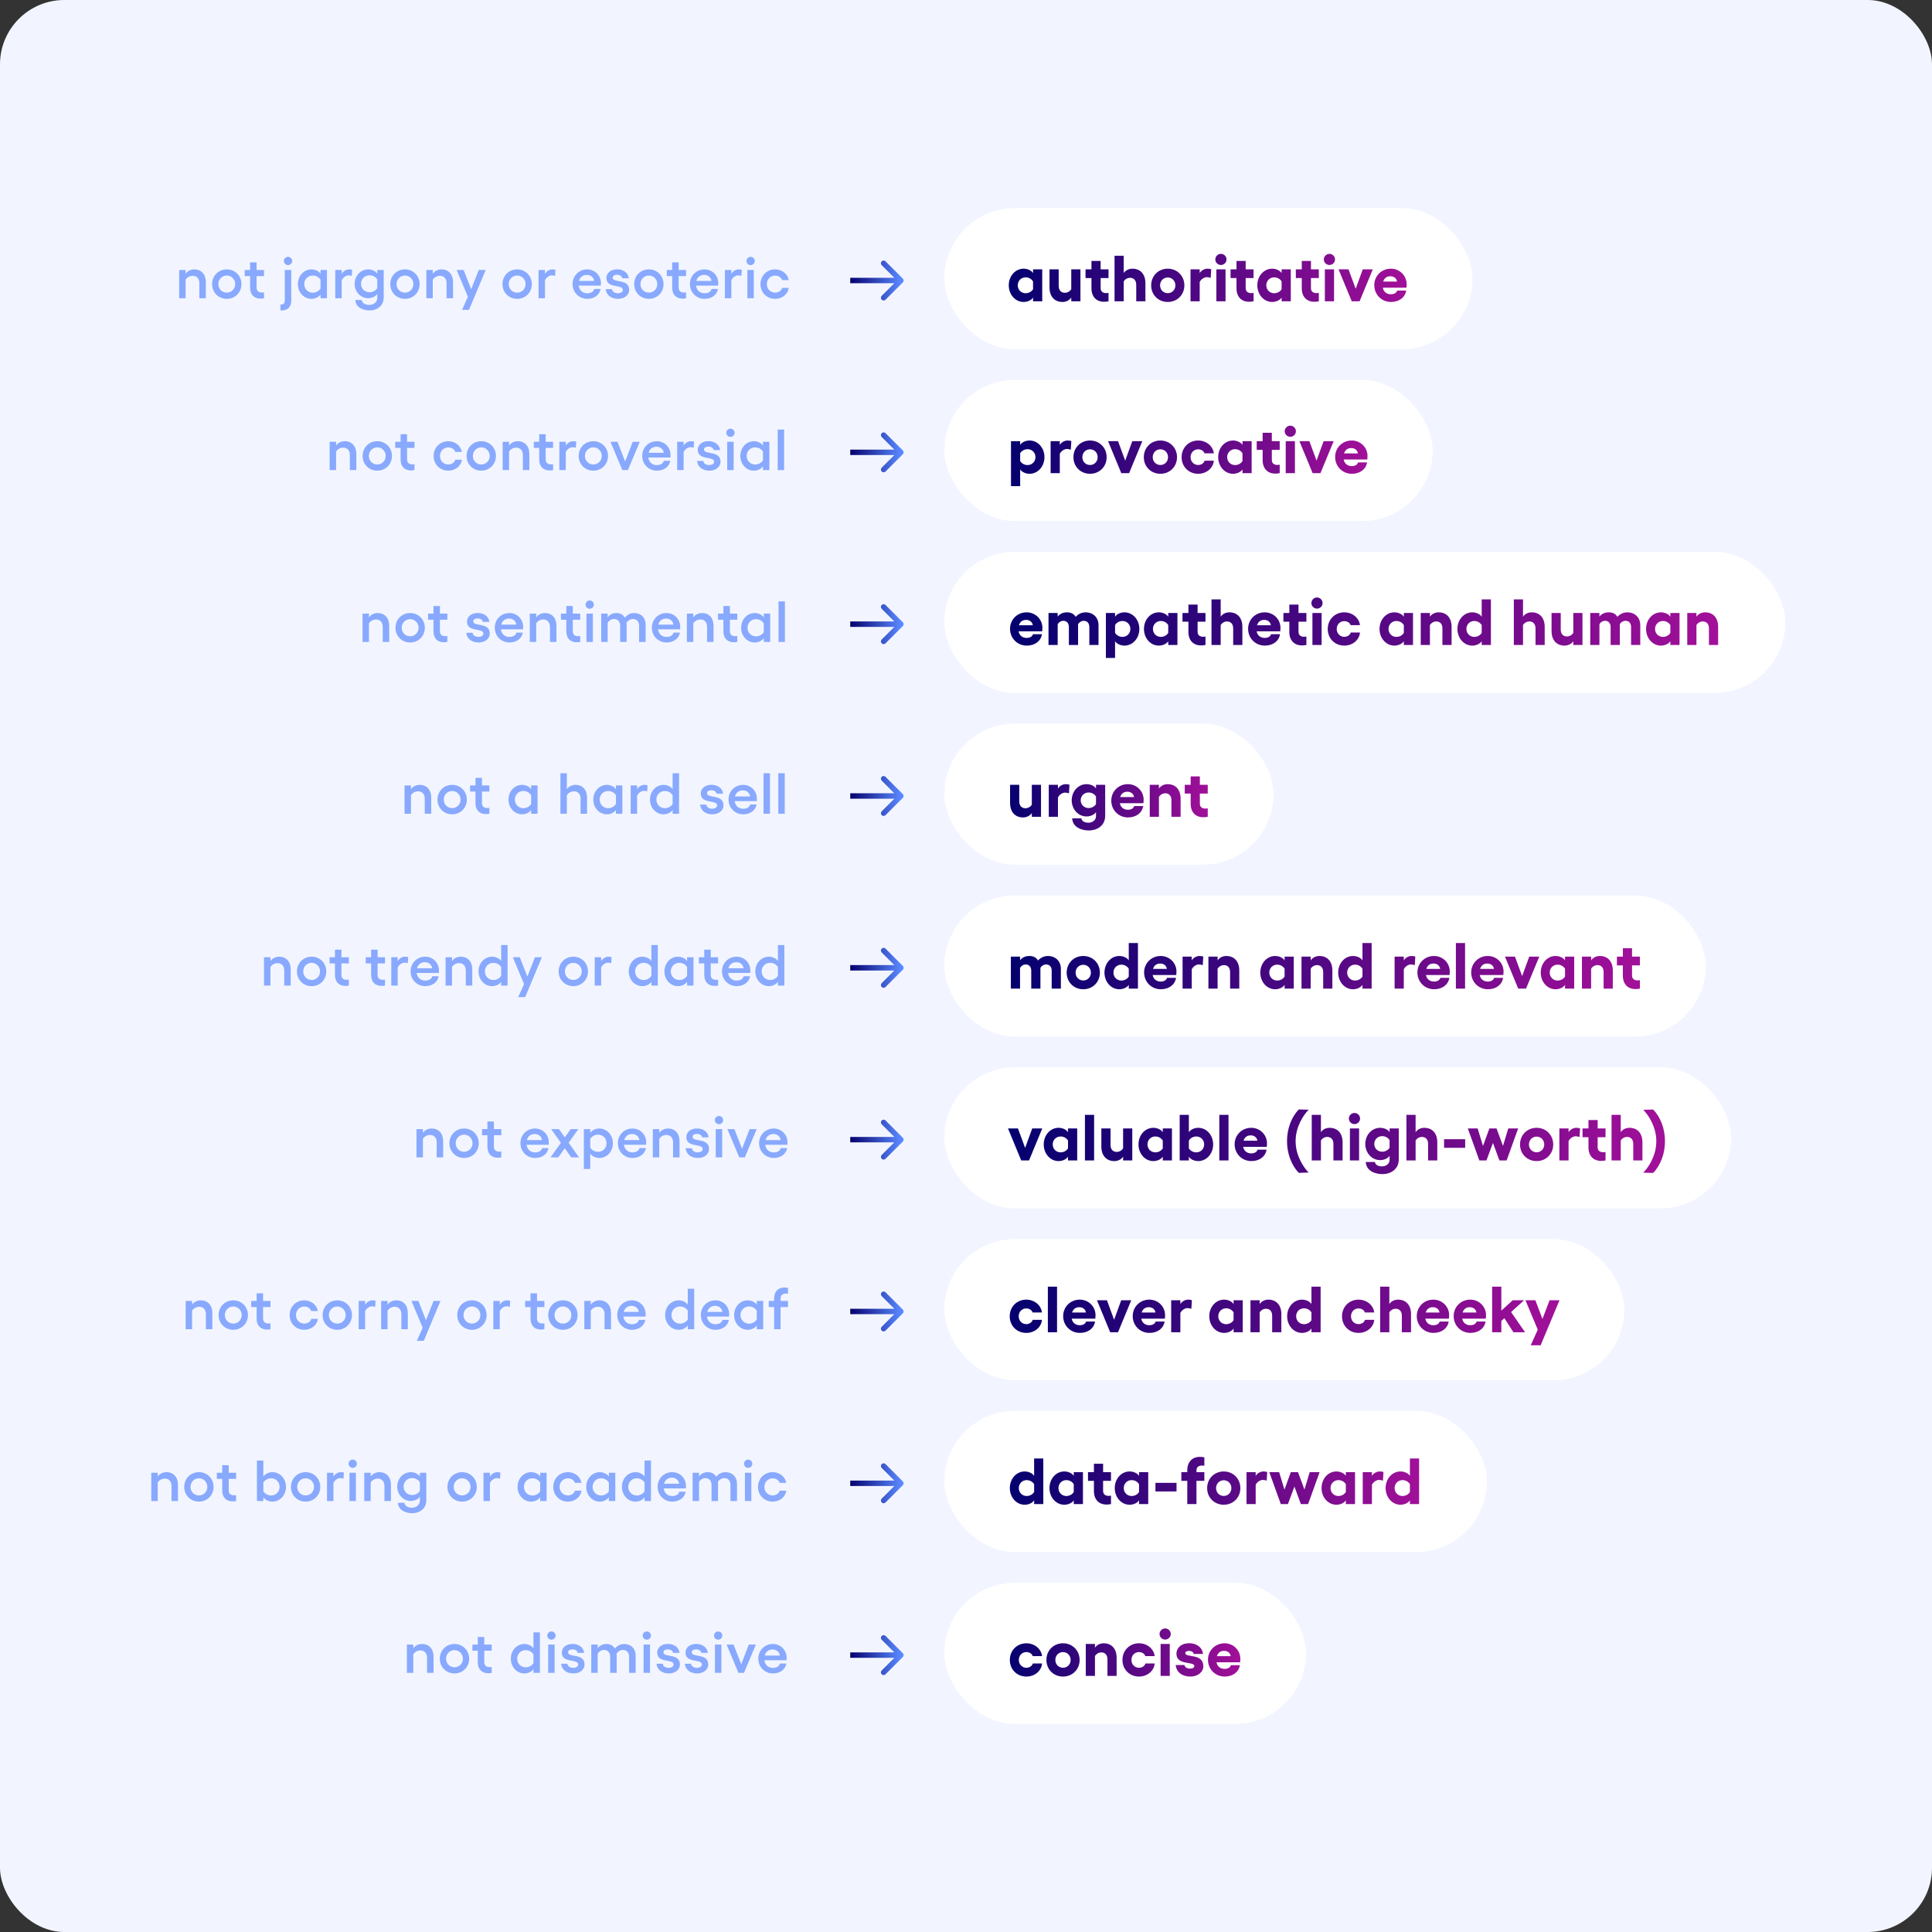
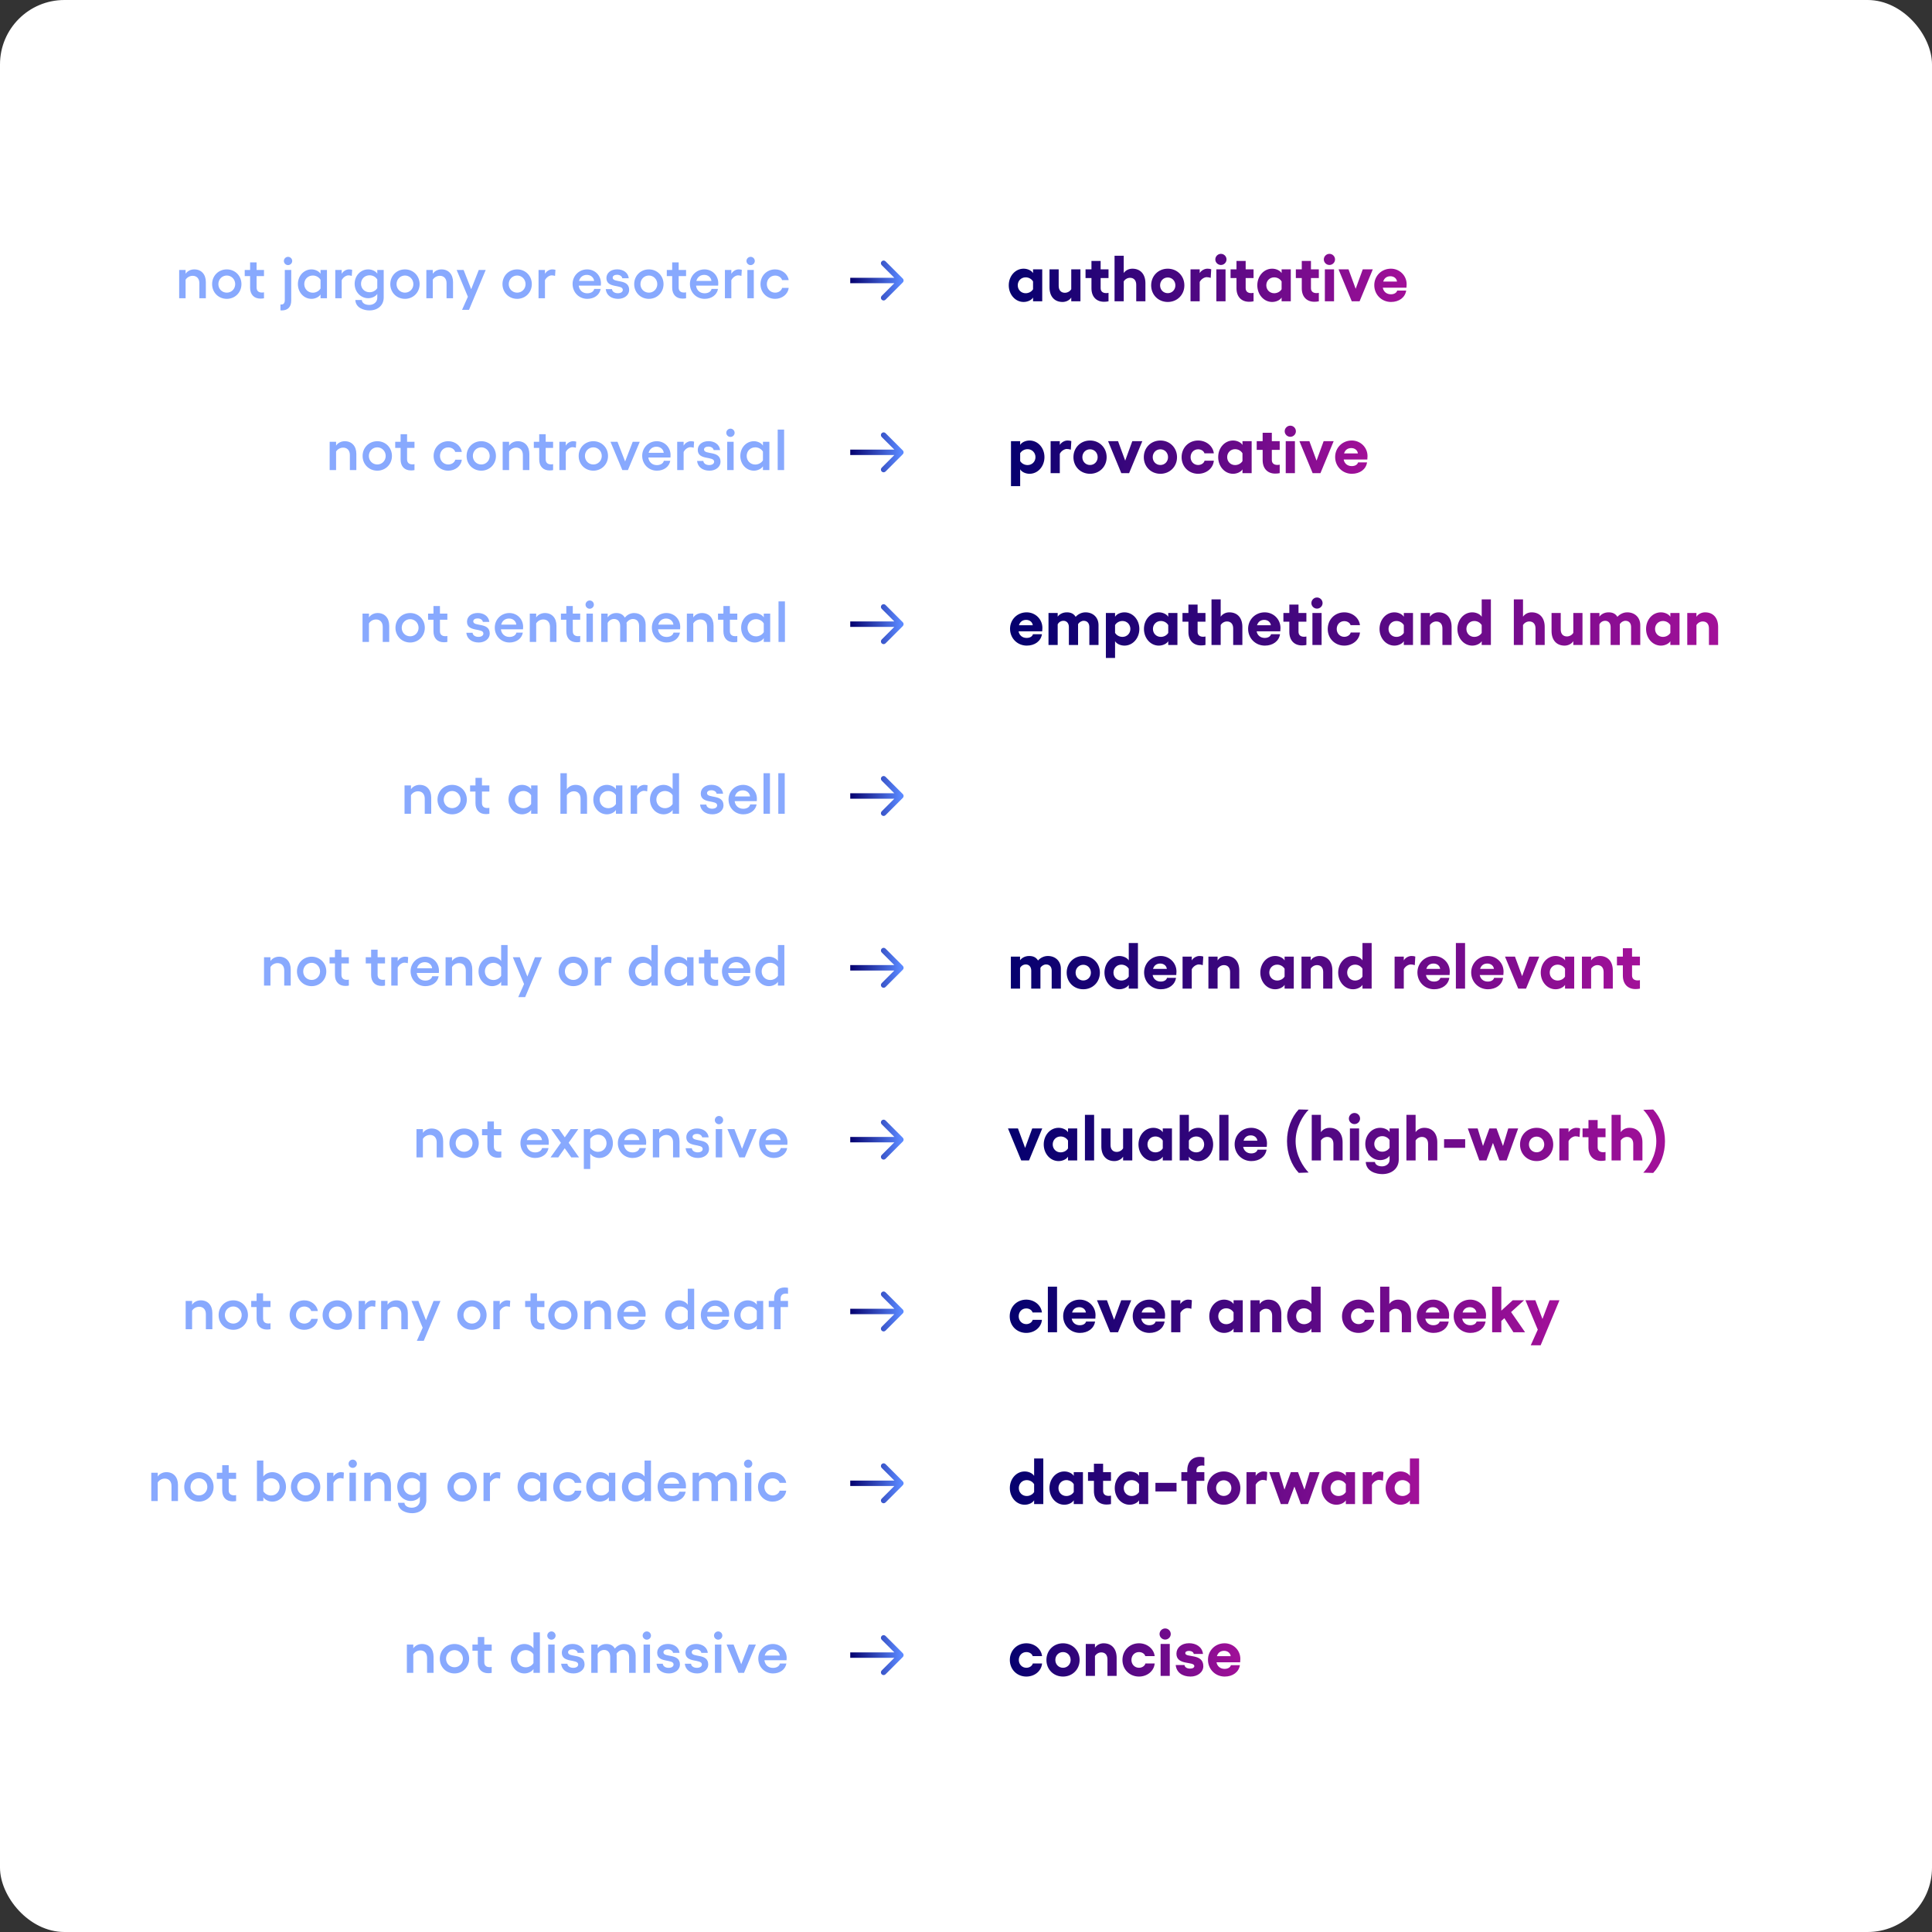
<svg xmlns="http://www.w3.org/2000/svg" width="940" height="940" viewBox="0 0 940 940" fill="none">
  <rect x="0" y="0" width="940" height="940" fill="#333333" stroke="none" />
  <rect width="940" height="940" rx="31.333" fill="white" />
-   <rect width="940" height="940" rx="31.333" fill="#5A88FF" fill-opacity="0.08" />
  <rect x="459.44" y="101.28" width="256.96" height="68.64" rx="34.32" fill="white" />
  <path d="M507.091 131.045V146.6H502.624V144.763C501.895 145.998 499.994 146.917 498.03 146.917C493.975 146.917 490.807 143.305 490.807 138.807C490.807 134.308 493.975 130.728 498.03 130.728C499.994 130.728 501.895 131.647 502.624 132.883V131.045H507.091ZM495.179 138.807C495.179 141.024 496.858 142.672 499.012 142.672C500.565 142.672 501.927 141.88 502.624 140.739V136.938C501.927 135.765 500.596 134.942 499.012 134.942C496.858 134.942 495.179 136.589 495.179 138.807ZM521.212 146.6V144.763C520.357 146.093 518.709 146.917 516.967 146.917C513.039 146.917 510.631 144.224 510.631 139.82V131.045H515.098V139.092C515.098 141.246 516.27 142.45 518.107 142.45C519.343 142.45 520.578 141.785 521.212 140.707V131.045H525.679V146.6H521.212ZM537.156 146.822C533.512 146.822 531.041 144.446 531.041 140.264V135.29H528.158V131.045H531.041V126.958H535.508V131.045H539.341V135.29H535.508V140.201C535.508 141.88 536.649 142.608 538.201 142.608C538.549 142.608 538.993 142.577 539.341 142.482V146.6C538.74 146.758 537.821 146.822 537.156 146.822ZM542.277 146.6V124.424H546.743V132.851C547.63 131.52 549.214 130.728 550.957 130.728C554.885 130.728 557.293 133.421 557.293 137.793V146.6H552.826V138.553C552.826 136.399 551.654 135.163 549.816 135.163C548.581 135.163 547.409 135.829 546.743 136.906V146.6H542.277ZM568.168 130.728C572.73 130.728 576.247 134.213 576.247 138.838C576.247 143.464 572.73 146.917 568.168 146.917C563.575 146.917 560.09 143.464 560.09 138.838C560.09 134.213 563.575 130.728 568.168 130.728ZM568.168 135.005C566.046 135.005 564.43 136.652 564.43 138.838C564.43 140.993 566.046 142.64 568.168 142.64C570.259 142.64 571.875 140.993 571.875 138.838C571.875 136.652 570.259 135.005 568.168 135.005ZM579.238 146.6V131.045H583.705V132.883C584.465 131.552 586.113 130.728 587.443 130.728C588.235 130.728 588.837 130.823 589.312 131.013L589.059 135.195C588.489 134.973 587.728 134.847 587.095 134.847C586.081 134.847 584.465 135.67 583.705 137.191V146.6H579.238ZM591.81 131.045H596.277V146.6H591.81V131.045ZM594.028 128.923C592.539 128.923 591.303 127.687 591.303 126.23C591.303 124.741 592.539 123.505 594.028 123.505C595.548 123.505 596.752 124.741 596.752 126.23C596.752 127.687 595.548 128.923 594.028 128.923ZM607.718 146.822C604.075 146.822 601.604 144.446 601.604 140.264V135.29H598.721V131.045H601.604V126.958H606.07V131.045H609.904V135.29H606.07V140.201C606.07 141.88 607.211 142.608 608.763 142.608C609.112 142.608 609.555 142.577 609.904 142.482V146.6C609.302 146.758 608.383 146.822 607.718 146.822ZM628.022 131.045V146.6H623.555V144.763C622.826 145.998 620.925 146.917 618.961 146.917C614.906 146.917 611.738 143.305 611.738 138.807C611.738 134.308 614.906 130.728 618.961 130.728C620.925 130.728 622.826 131.647 623.555 132.883V131.045H628.022ZM616.11 138.807C616.11 141.024 617.789 142.672 619.943 142.672C621.496 142.672 622.858 141.88 623.555 140.739V136.938C622.858 135.765 621.527 134.942 619.943 134.942C617.789 134.942 616.11 136.589 616.11 138.807ZM639.482 146.822C635.839 146.822 633.368 144.446 633.368 140.264V135.29H630.485V131.045H633.368V126.958H637.835V131.045H641.668V135.29H637.835V140.201C637.835 141.88 638.975 142.608 640.527 142.608C640.876 142.608 641.319 142.577 641.668 142.482V146.6C641.066 146.758 640.147 146.822 639.482 146.822ZM644.603 131.045H649.07V146.6H644.603V131.045ZM646.821 128.923C645.332 128.923 644.096 127.687 644.096 126.23C644.096 124.741 645.332 123.505 646.821 123.505C648.341 123.505 649.545 124.741 649.545 126.23C649.545 127.687 648.341 128.923 646.821 128.923ZM667.924 131.045L661.493 146.6H657.691L651.26 131.045H656.107L659.592 140.517L663.045 131.045H667.924ZM676.788 146.917C672.194 146.917 668.646 143.337 668.646 138.743C668.646 134.245 672.162 130.728 676.724 130.728C680.938 130.728 684.391 134.023 684.391 138.331C684.391 138.743 684.359 139.472 684.296 139.979H672.796C673.144 141.911 674.633 143.179 676.724 143.179C678.403 143.179 679.512 142.418 679.797 141.373H684.169C683.662 144.731 680.716 146.917 676.788 146.917ZM672.986 137.001H679.702C679.544 135.449 678.182 134.403 676.503 134.403C674.823 134.403 673.525 135.227 672.986 137.001Z" fill="url(#paint0_linear_2456_302)" />
  <rect x="459.44" y="268.48" width="409.2" height="68.64" rx="34.32" fill="white" />
  <path d="M499.569 314.117C494.975 314.117 491.427 310.537 491.427 305.943C491.427 301.445 494.944 297.928 499.506 297.928C503.719 297.928 507.172 301.223 507.172 305.532C507.172 305.943 507.141 306.672 507.077 307.179H495.577C495.926 309.111 497.415 310.379 499.506 310.379C501.185 310.379 502.294 309.618 502.579 308.573H506.951C506.444 311.931 503.497 314.117 499.569 314.117ZM495.767 304.201H502.484C502.325 302.649 500.963 301.603 499.284 301.603C497.605 301.603 496.306 302.427 495.767 304.201ZM534.473 304.138V313.8H530.006V305.056C530.006 303.187 528.96 302.047 527.281 302.047C526.204 302.047 525.095 302.712 524.525 303.662V313.8H520.058V305.056C520.058 303.187 518.95 302.047 517.429 302.047C516.162 302.047 515.085 302.775 514.609 303.789V313.8H510.143V298.245H514.609V300.019C515.306 299.037 516.827 297.928 519.045 297.928C521.009 297.928 522.403 298.562 523.353 300.114C524.367 298.974 526.078 297.928 528.137 297.928C531.812 297.928 534.473 300.399 534.473 304.138ZM538.059 320.136V298.245H542.526V300.083C543.255 298.815 545.156 297.928 547.088 297.928C551.175 297.928 554.343 301.508 554.343 306.007C554.343 310.505 551.175 314.117 547.088 314.117C545.156 314.117 543.286 313.23 542.526 311.963V320.136H538.059ZM542.526 307.908C543.191 309.048 544.554 309.872 546.138 309.872C548.292 309.872 549.971 308.224 549.971 306.007C549.971 303.821 548.292 302.142 546.138 302.142C544.554 302.142 543.191 302.997 542.526 304.106V307.908ZM572.868 298.245V313.8H568.401V311.963C567.672 313.198 565.771 314.117 563.807 314.117C559.752 314.117 556.584 310.505 556.584 306.007C556.584 301.508 559.752 297.928 563.807 297.928C565.771 297.928 567.672 298.847 568.401 300.083V298.245H572.868ZM560.956 306.007C560.956 308.224 562.635 309.872 564.789 309.872C566.342 309.872 567.704 309.08 568.401 307.939V304.138C567.704 302.965 566.373 302.142 564.789 302.142C562.635 302.142 560.956 303.789 560.956 306.007ZM584.328 314.022C580.685 314.022 578.214 311.646 578.214 307.464V302.49H575.331V298.245H578.214V294.158H582.681V298.245H586.514V302.49H582.681V307.401C582.681 309.08 583.821 309.808 585.373 309.808C585.722 309.808 586.165 309.777 586.514 309.682V313.8C585.912 313.958 584.993 314.022 584.328 314.022ZM589.449 313.8V291.624H593.916V300.051C594.803 298.72 596.387 297.928 598.129 297.928C602.058 297.928 604.465 300.621 604.465 304.993V313.8H599.998V305.753C599.998 303.599 598.826 302.364 596.989 302.364C595.753 302.364 594.581 303.029 593.916 304.106V313.8H589.449ZM615.404 314.117C610.81 314.117 607.262 310.537 607.262 305.943C607.262 301.445 610.779 297.928 615.341 297.928C619.554 297.928 623.007 301.223 623.007 305.532C623.007 305.943 622.976 306.672 622.912 307.179H611.412C611.761 309.111 613.25 310.379 615.341 310.379C617.02 310.379 618.129 309.618 618.414 308.573H622.785C622.279 311.931 619.332 314.117 615.404 314.117ZM611.602 304.201H618.319C618.16 302.649 616.798 301.603 615.119 301.603C613.44 301.603 612.141 302.427 611.602 304.201ZM633.428 314.022C629.785 314.022 627.314 311.646 627.314 307.464V302.49H624.431V298.245H627.314V294.158H631.781V298.245H635.614V302.49H631.781V307.401C631.781 309.08 632.921 309.808 634.474 309.808C634.822 309.808 635.266 309.777 635.614 309.682V313.8C635.012 313.958 634.094 314.022 633.428 314.022ZM638.549 298.245H643.016V313.8H638.549V298.245ZM640.767 296.123C639.278 296.123 638.042 294.887 638.042 293.43C638.042 291.941 639.278 290.705 640.767 290.705C642.288 290.705 643.491 291.941 643.491 293.43C643.491 294.887 642.288 296.123 640.767 296.123ZM654.045 314.117C649.483 314.117 645.999 310.664 645.999 306.038C645.999 301.413 649.483 297.928 654.045 297.928C657.974 297.928 661.268 300.589 661.68 304.169H657.118C656.801 303.029 655.534 302.205 654.045 302.205C651.954 302.205 650.37 303.821 650.37 306.038C650.37 308.193 651.954 309.84 654.045 309.84C655.566 309.84 656.865 308.953 657.182 307.749H661.68C661.363 311.456 658.037 314.117 654.045 314.117ZM687.487 298.245V313.8H683.021V311.963C682.292 313.198 680.391 314.117 678.427 314.117C674.372 314.117 671.204 310.505 671.204 306.007C671.204 301.508 674.372 297.928 678.427 297.928C680.391 297.928 682.292 298.847 683.021 300.083V298.245H687.487ZM675.576 306.007C675.576 308.224 677.255 309.872 679.409 309.872C680.961 309.872 682.324 309.08 683.021 307.939V304.138C682.324 302.965 680.993 302.142 679.409 302.142C677.255 302.142 675.576 303.789 675.576 306.007ZM695.716 298.245V300.083C696.572 298.752 698.219 297.928 699.93 297.928C703.858 297.928 706.266 300.621 706.266 304.993V313.8H701.799V305.753C701.799 303.599 700.658 302.364 698.789 302.364C697.585 302.364 696.35 303.061 695.716 304.138V313.8H691.249V298.245H695.716ZM720.91 313.8V311.963C720.182 313.198 718.281 314.117 716.317 314.117C712.262 314.117 709.094 310.505 709.094 306.007C709.094 301.508 712.262 297.928 716.317 297.928C718.281 297.928 720.182 298.847 720.91 300.083V291.624H725.377V313.8H720.91ZM713.466 306.007C713.466 308.224 715.145 309.872 717.299 309.872C718.851 309.872 720.213 309.08 720.91 307.939V304.138C720.213 302.965 718.883 302.142 717.299 302.142C715.145 302.142 713.466 303.789 713.466 306.007ZM736.544 313.8V291.624H741.011V300.051C741.898 298.72 743.482 297.928 745.225 297.928C749.153 297.928 751.561 300.621 751.561 304.993V313.8H747.094V305.753C747.094 303.599 745.922 302.364 744.084 302.364C742.849 302.364 741.677 303.029 741.011 304.106V313.8H736.544ZM765.477 313.8V311.963C764.622 313.293 762.975 314.117 761.232 314.117C757.304 314.117 754.896 311.424 754.896 307.021V298.245H759.363V306.292C759.363 308.446 760.535 309.65 762.373 309.65C763.608 309.65 764.844 308.985 765.477 307.908V298.245H769.944V313.8H765.477ZM798.053 304.138V313.8H793.586V305.056C793.586 303.187 792.541 302.047 790.861 302.047C789.784 302.047 788.676 302.712 788.105 303.662V313.8H783.638V305.056C783.638 303.187 782.53 302.047 781.009 302.047C779.742 302.047 778.665 302.775 778.189 303.789V313.8H773.723V298.245H778.189V300.019C778.886 299.037 780.407 297.928 782.625 297.928C784.589 297.928 785.983 298.562 786.933 300.114C787.947 298.974 789.658 297.928 791.717 297.928C795.392 297.928 798.053 300.399 798.053 304.138ZM817.163 298.245V313.8H812.696V311.963C811.967 313.198 810.066 314.117 808.102 314.117C804.047 314.117 800.879 310.505 800.879 306.007C800.879 301.508 804.047 297.928 808.102 297.928C810.066 297.928 811.967 298.847 812.696 300.083V298.245H817.163ZM805.251 306.007C805.251 308.224 806.93 309.872 809.084 309.872C810.637 309.872 811.999 309.08 812.696 307.939V304.138C811.999 302.965 810.668 302.142 809.084 302.142C806.93 302.142 805.251 303.789 805.251 306.007ZM825.391 298.245V300.083C826.247 298.752 827.894 297.928 829.605 297.928C833.533 297.928 835.941 300.621 835.941 304.993V313.8H831.474V305.753C831.474 303.599 830.334 302.364 828.464 302.364C827.261 302.364 826.025 303.061 825.391 304.138V313.8H820.925V298.245H825.391Z" fill="url(#paint1_linear_2456_302)" />
  <rect x="459.44" y="435.68" width="370.48" height="68.64" rx="34.32" fill="white" />
  <path d="M516.158 471.338V481H511.691V472.256C511.691 470.387 510.645 469.247 508.966 469.247C507.889 469.247 506.78 469.912 506.21 470.862V481H501.743V472.256C501.743 470.387 500.635 469.247 499.114 469.247C497.847 469.247 496.77 469.975 496.294 470.989V481H491.828V465.445H496.294V467.219C496.991 466.237 498.512 465.128 500.73 465.128C502.694 465.128 504.088 465.762 505.038 467.314C506.052 466.174 507.763 465.128 509.822 465.128C513.497 465.128 516.158 467.599 516.158 471.338ZM527.062 465.128C531.624 465.128 535.141 468.613 535.141 473.238C535.141 477.864 531.624 481.317 527.062 481.317C522.469 481.317 518.984 477.864 518.984 473.238C518.984 468.613 522.469 465.128 527.062 465.128ZM527.062 469.405C524.94 469.405 523.324 471.052 523.324 473.238C523.324 475.393 524.94 477.04 527.062 477.04C529.153 477.04 530.769 475.393 530.769 473.238C530.769 471.052 529.153 469.405 527.062 469.405ZM549.189 481V479.163C548.46 480.398 546.559 481.317 544.595 481.317C540.54 481.317 537.372 477.705 537.372 473.207C537.372 468.708 540.54 465.128 544.595 465.128C546.559 465.128 548.46 466.047 549.189 467.283V458.824H553.656V481H549.189ZM541.744 473.207C541.744 475.424 543.423 477.072 545.577 477.072C547.129 477.072 548.492 476.28 549.189 475.139V471.338C548.492 470.165 547.161 469.342 545.577 469.342C543.423 469.342 541.744 470.989 541.744 473.207ZM564.799 481.317C560.205 481.317 556.657 477.737 556.657 473.143C556.657 468.645 560.174 465.128 564.736 465.128C568.949 465.128 572.402 468.423 572.402 472.732C572.402 473.143 572.37 473.872 572.307 474.379H560.807C561.156 476.311 562.645 477.579 564.736 477.579C566.415 477.579 567.523 476.818 567.809 475.773H572.18C571.674 479.131 568.727 481.317 564.799 481.317ZM560.997 471.401H567.714C567.555 469.849 566.193 468.803 564.514 468.803C562.835 468.803 561.536 469.627 560.997 471.401ZM575.372 481V465.445H579.839V467.283C580.6 465.952 582.247 465.128 583.578 465.128C584.37 465.128 584.971 465.223 585.447 465.413L585.193 469.595C584.623 469.373 583.863 469.247 583.229 469.247C582.215 469.247 580.6 470.07 579.839 471.591V481H575.372ZM592.411 465.445V467.283C593.266 465.952 594.914 465.128 596.624 465.128C600.553 465.128 602.96 467.821 602.96 472.193V481H598.494V472.953C598.494 470.799 597.353 469.564 595.484 469.564C594.28 469.564 593.045 470.26 592.411 471.338V481H587.944V465.445H592.411ZM629.477 465.445V481H625.01V479.163C624.282 480.398 622.381 481.317 620.417 481.317C616.362 481.317 613.194 477.705 613.194 473.207C613.194 468.708 616.362 465.128 620.417 465.128C622.381 465.128 624.282 466.047 625.01 467.283V465.445H629.477ZM617.565 473.207C617.565 475.424 619.245 477.072 621.399 477.072C622.951 477.072 624.313 476.28 625.01 475.139V471.338C624.313 470.165 622.983 469.342 621.399 469.342C619.245 469.342 617.565 470.989 617.565 473.207ZM637.706 465.445V467.283C638.561 465.952 640.209 465.128 641.919 465.128C645.848 465.128 648.255 467.821 648.255 472.193V481H643.789V472.953C643.789 470.799 642.648 469.564 640.779 469.564C639.575 469.564 638.34 470.26 637.706 471.338V481H633.239V465.445H637.706ZM662.9 481V479.163C662.171 480.398 660.271 481.317 658.306 481.317C654.251 481.317 651.083 477.705 651.083 473.207C651.083 468.708 654.251 465.128 658.306 465.128C660.271 465.128 662.171 466.047 662.9 467.283V458.824H667.367V481H662.9ZM655.455 473.207C655.455 475.424 657.134 477.072 659.289 477.072C660.841 477.072 662.203 476.28 662.9 475.139V471.338C662.203 470.165 660.873 469.342 659.289 469.342C657.134 469.342 655.455 470.989 655.455 473.207ZM678.534 481V465.445H683.001V467.283C683.761 465.952 685.409 465.128 686.739 465.128C687.531 465.128 688.133 465.223 688.608 465.413L688.355 469.595C687.785 469.373 687.024 469.247 686.391 469.247C685.377 469.247 683.761 470.07 683.001 471.591V481H678.534ZM697.776 481.317C693.182 481.317 689.634 477.737 689.634 473.143C689.634 468.645 693.15 465.128 697.712 465.128C701.926 465.128 705.379 468.423 705.379 472.732C705.379 473.143 705.347 473.872 705.284 474.379H693.784C694.133 476.311 695.622 477.579 697.712 477.579C699.391 477.579 700.5 476.818 700.785 475.773H705.157C704.65 479.131 701.704 481.317 697.776 481.317ZM693.974 471.401H700.69C700.532 469.849 699.17 468.803 697.491 468.803C695.812 468.803 694.513 469.627 693.974 471.401ZM708.349 481V458.824H712.816V481H708.349ZM723.94 481.317C719.347 481.317 715.798 477.737 715.798 473.143C715.798 468.645 719.315 465.128 723.877 465.128C728.09 465.128 731.543 468.423 731.543 472.732C731.543 473.143 731.512 473.872 731.448 474.379H719.949C720.297 476.311 721.786 477.579 723.877 477.579C725.556 477.579 726.665 476.818 726.95 475.773H731.322C730.815 479.131 727.869 481.317 723.94 481.317ZM720.139 471.401H726.855C726.696 469.849 725.334 468.803 723.655 468.803C721.976 468.803 720.677 469.627 720.139 471.401ZM748.913 465.445L742.482 481H738.681L732.25 465.445H737.097L740.582 474.917L744.035 465.445H748.913ZM765.919 465.445V481H761.452V479.163C760.723 480.398 758.823 481.317 756.858 481.317C752.803 481.317 749.635 477.705 749.635 473.207C749.635 468.708 752.803 465.128 756.858 465.128C758.823 465.128 760.723 466.047 761.452 467.283V465.445H765.919ZM754.007 473.207C754.007 475.424 755.686 477.072 757.841 477.072C759.393 477.072 760.755 476.28 761.452 475.139V471.338C760.755 470.165 759.425 469.342 757.841 469.342C755.686 469.342 754.007 470.989 754.007 473.207ZM774.148 465.445V467.283C775.003 465.952 776.651 465.128 778.361 465.128C782.29 465.128 784.697 467.821 784.697 472.193V481H780.23V472.953C780.23 470.799 779.09 469.564 777.221 469.564C776.017 469.564 774.781 470.26 774.148 471.338V481H769.681V465.445H774.148ZM795.705 481.222C792.062 481.222 789.591 478.846 789.591 474.664V469.69H786.708V465.445H789.591V461.358H794.058V465.445H797.891V469.69H794.058V474.601C794.058 476.28 795.198 477.008 796.751 477.008C797.099 477.008 797.543 476.977 797.891 476.882V481C797.289 481.158 796.371 481.222 795.705 481.222Z" fill="url(#paint2_linear_2456_302)" />
  <rect x="459.44" y="602.88" width="330.88" height="68.64" rx="34.32" fill="white" />
  <path d="M499.314 648.517C494.752 648.517 491.267 645.064 491.267 640.438C491.267 635.813 494.752 632.328 499.314 632.328C503.242 632.328 506.537 634.99 506.949 638.569H502.387C502.07 637.429 500.803 636.605 499.314 636.605C497.223 636.605 495.639 638.221 495.639 640.438C495.639 642.593 497.223 644.24 499.314 644.24C500.835 644.24 502.133 643.353 502.45 642.149H506.949C506.632 645.856 503.306 648.517 499.314 648.517ZM509.828 648.2V626.024H514.295V648.2H509.828ZM525.419 648.517C520.825 648.517 517.277 644.937 517.277 640.343C517.277 635.845 520.793 632.328 525.355 632.328C529.569 632.328 533.022 635.623 533.022 639.932C533.022 640.343 532.99 641.072 532.927 641.579H521.427C521.776 643.511 523.264 644.779 525.355 644.779C527.034 644.779 528.143 644.018 528.428 642.973H532.8C532.293 646.331 529.347 648.517 525.419 648.517ZM521.617 638.601H528.333C528.175 637.049 526.813 636.003 525.134 636.003C523.455 636.003 522.156 636.827 521.617 638.601ZM550.392 632.645L543.961 648.2H540.159L533.728 632.645H538.575L542.06 642.118L545.513 632.645H550.392ZM559.256 648.517C554.662 648.517 551.114 644.937 551.114 640.343C551.114 635.845 554.63 632.328 559.192 632.328C563.406 632.328 566.859 635.623 566.859 639.932C566.859 640.343 566.827 641.072 566.764 641.579H555.264C555.612 643.511 557.101 644.779 559.192 644.779C560.871 644.779 561.98 644.018 562.265 642.973H566.637C566.13 646.331 563.184 648.517 559.256 648.517ZM555.454 638.601H562.17C562.012 637.049 560.65 636.003 558.971 636.003C557.292 636.003 555.993 636.827 555.454 638.601ZM569.829 648.2V632.645H574.296V634.483C575.056 633.152 576.704 632.328 578.034 632.328C578.826 632.328 579.428 632.423 579.903 632.614L579.65 636.795C579.08 636.574 578.319 636.447 577.686 636.447C576.672 636.447 575.056 637.27 574.296 638.791V648.2H569.829ZM604.649 632.645V648.2H600.182V646.363C599.453 647.598 597.552 648.517 595.588 648.517C591.533 648.517 588.365 644.905 588.365 640.407C588.365 635.908 591.533 632.328 595.588 632.328C597.552 632.328 599.453 633.247 600.182 634.483V632.645H604.649ZM592.737 640.407C592.737 642.624 594.416 644.272 596.57 644.272C598.123 644.272 599.485 643.48 600.182 642.339V638.538C599.485 637.366 598.154 636.542 596.57 636.542C594.416 636.542 592.737 638.189 592.737 640.407ZM612.878 632.645V634.483C613.733 633.152 615.38 632.328 617.091 632.328C621.019 632.328 623.427 635.021 623.427 639.393V648.2H618.96V640.153C618.96 637.999 617.82 636.764 615.95 636.764C614.747 636.764 613.511 637.461 612.878 638.538V648.2H608.411V632.645H612.878ZM638.072 648.2V646.363C637.343 647.598 635.442 648.517 633.478 648.517C629.423 648.517 626.255 644.905 626.255 640.407C626.255 635.908 629.423 632.328 633.478 632.328C635.442 632.328 637.343 633.247 638.072 634.483V626.024H642.538V648.2H638.072ZM630.627 640.407C630.627 642.624 632.306 644.272 634.46 644.272C636.012 644.272 637.375 643.48 638.072 642.339V638.538C637.375 637.366 636.044 636.542 634.46 636.542C632.306 636.542 630.627 638.189 630.627 640.407ZM660.992 648.517C656.43 648.517 652.945 645.064 652.945 640.438C652.945 635.813 656.43 632.328 660.992 632.328C664.92 632.328 668.215 634.99 668.627 638.569H664.065C663.748 637.429 662.481 636.605 660.992 636.605C658.901 636.605 657.317 638.221 657.317 640.438C657.317 642.593 658.901 644.24 660.992 644.24C662.513 644.24 663.812 643.353 664.128 642.149H668.627C668.31 645.856 664.984 648.517 660.992 648.517ZM671.506 648.2V626.024H675.973V634.451C676.86 633.12 678.444 632.328 680.186 632.328C684.114 632.328 686.522 635.021 686.522 639.393V648.2H682.055V640.153C682.055 637.999 680.883 636.764 679.046 636.764C677.81 636.764 676.638 637.429 675.973 638.506V648.2H671.506ZM697.461 648.517C692.867 648.517 689.319 644.937 689.319 640.343C689.319 635.845 692.836 632.328 697.398 632.328C701.611 632.328 705.064 635.623 705.064 639.932C705.064 640.343 705.032 641.072 704.969 641.579H693.469C693.818 643.511 695.307 644.779 697.398 644.779C699.077 644.779 700.185 644.018 700.471 642.973H704.842C704.335 646.331 701.389 648.517 697.461 648.517ZM693.659 638.601H700.375C700.217 637.049 698.855 636.003 697.176 636.003C695.497 636.003 694.198 636.827 693.659 638.601ZM715.416 648.517C710.822 648.517 707.274 644.937 707.274 640.343C707.274 635.845 710.791 632.328 715.352 632.328C719.566 632.328 723.019 635.623 723.019 639.932C723.019 640.343 722.987 641.072 722.924 641.579H711.424C711.773 643.511 713.262 644.779 715.352 644.779C717.031 644.779 718.14 644.018 718.425 642.973H722.797C722.29 646.331 719.344 648.517 715.416 648.517ZM711.614 638.601H718.33C718.172 637.049 716.81 636.003 715.131 636.003C713.452 636.003 712.153 636.827 711.614 638.601ZM730.456 626.024V637.682L736 632.645H741.512L735.208 638.379L742.019 648.2H736.349L731.945 641.357L730.456 642.688V648.2H725.989V626.024H730.456ZM744.773 654.536L748.194 646.933L742.207 632.645H747.022L750.475 641.737L753.929 632.645H758.744L749.588 654.536H744.773Z" fill="url(#paint3_linear_2456_302)" />
  <rect x="459.44" y="184.88" width="237.6" height="68.64" rx="34.32" fill="white" />
  <path d="M491.888 236.536V214.645H496.354V216.483C497.083 215.215 498.984 214.328 500.916 214.328C505.003 214.328 508.171 217.908 508.171 222.407C508.171 226.905 505.003 230.517 500.916 230.517C498.984 230.517 497.115 229.63 496.354 228.363V236.536H491.888ZM496.354 224.307C497.02 225.448 498.382 226.272 499.966 226.272C502.12 226.272 503.799 224.624 503.799 222.407C503.799 220.221 502.12 218.542 499.966 218.542C498.382 218.542 497.02 219.397 496.354 220.506V224.307ZM511.173 230.2V214.645H515.64V216.483C516.4 215.152 518.047 214.328 519.378 214.328C520.17 214.328 520.772 214.423 521.247 214.613L520.994 218.795C520.423 218.573 519.663 218.447 519.029 218.447C518.016 218.447 516.4 219.27 515.64 220.791V230.2H511.173ZM530.351 214.328C534.913 214.328 538.429 217.813 538.429 222.438C538.429 227.064 534.913 230.517 530.351 230.517C525.757 230.517 522.273 227.064 522.273 222.438C522.273 217.813 525.757 214.328 530.351 214.328ZM530.351 218.605C528.229 218.605 526.613 220.252 526.613 222.438C526.613 224.593 528.229 226.24 530.351 226.24C532.442 226.24 534.058 224.593 534.058 222.438C534.058 220.252 532.442 218.605 530.351 218.605ZM555.79 214.645L549.359 230.2H545.557L539.126 214.645H543.973L547.458 224.117L550.911 214.645H555.79ZM564.59 214.328C569.152 214.328 572.669 217.813 572.669 222.438C572.669 227.064 569.152 230.517 564.59 230.517C559.997 230.517 556.512 227.064 556.512 222.438C556.512 217.813 559.997 214.328 564.59 214.328ZM564.59 218.605C562.468 218.605 560.852 220.252 560.852 222.438C560.852 224.593 562.468 226.24 564.59 226.24C566.681 226.24 568.297 224.593 568.297 222.438C568.297 220.252 566.681 218.605 564.59 218.605ZM582.947 230.517C578.385 230.517 574.9 227.064 574.9 222.438C574.9 217.813 578.385 214.328 582.947 214.328C586.875 214.328 590.17 216.989 590.581 220.569H586.02C585.703 219.429 584.436 218.605 582.947 218.605C580.856 218.605 579.272 220.221 579.272 222.438C579.272 224.593 580.856 226.24 582.947 226.24C584.467 226.24 585.766 225.353 586.083 224.149H590.581C590.265 227.856 586.938 230.517 582.947 230.517ZM608.984 214.645V230.2H604.517V228.363C603.788 229.598 601.887 230.517 599.923 230.517C595.868 230.517 592.7 226.905 592.7 222.407C592.7 217.908 595.868 214.328 599.923 214.328C601.887 214.328 603.788 215.247 604.517 216.483V214.645H608.984ZM597.072 222.407C597.072 224.624 598.751 226.272 600.905 226.272C602.457 226.272 603.82 225.48 604.517 224.339V220.538C603.82 219.365 602.489 218.542 600.905 218.542C598.751 218.542 597.072 220.189 597.072 222.407ZM620.444 230.422C616.801 230.422 614.33 228.046 614.33 223.864V218.89H611.447V214.645H614.33V210.558H618.796V214.645H622.63V218.89H618.796V223.801C618.796 225.48 619.937 226.208 621.489 226.208C621.838 226.208 622.281 226.177 622.63 226.082V230.2C622.028 230.358 621.109 230.422 620.444 230.422ZM625.565 214.645H630.032V230.2H625.565V214.645ZM627.782 212.523C626.293 212.523 625.058 211.287 625.058 209.83C625.058 208.341 626.293 207.105 627.782 207.105C629.303 207.105 630.507 208.341 630.507 209.83C630.507 211.287 629.303 212.523 627.782 212.523ZM648.886 214.645L642.455 230.2H638.653L632.222 214.645H637.069L640.554 224.117L644.007 214.645H648.886ZM657.749 230.517C653.156 230.517 649.608 226.937 649.608 222.343C649.608 217.845 653.124 214.328 657.686 214.328C661.9 214.328 665.353 217.623 665.353 221.931C665.353 222.343 665.321 223.072 665.258 223.579H653.758C654.106 225.511 655.595 226.779 657.686 226.779C659.365 226.779 660.474 226.018 660.759 224.973H665.131C664.624 228.331 661.678 230.517 657.749 230.517ZM653.948 220.601H660.664C660.506 219.049 659.143 218.003 657.464 218.003C655.785 218.003 654.486 218.827 653.948 220.601Z" fill="url(#paint4_linear_2456_302)" />
  <rect x="459.44" y="352.08" width="160.16" height="68.64" rx="34.32" fill="white" />
-   <path d="M502.027 397.4V395.563C501.172 396.893 499.524 397.717 497.782 397.717C493.854 397.717 491.446 395.024 491.446 390.621V381.845H495.913V389.892C495.913 392.046 497.085 393.25 498.922 393.25C500.158 393.25 501.393 392.585 502.027 391.508V381.845H506.494V397.4H502.027ZM510.272 397.4V381.845H514.739V383.683C515.499 382.352 517.147 381.528 518.477 381.528C519.269 381.528 519.871 381.623 520.346 381.813L520.093 385.995C519.523 385.773 518.762 385.647 518.129 385.647C517.115 385.647 515.499 386.47 514.739 387.991V397.4H510.272ZM529.703 404.053C526.884 404.053 521.942 402.912 521.656 398.16H526.123C526.282 399.554 527.802 400.283 529.576 400.283C531.477 400.283 533.251 399.079 533.251 397.147V395.119C532.523 396.323 530.622 397.242 528.658 397.242C524.603 397.242 521.435 393.725 521.435 389.385C521.435 385.013 524.603 381.528 528.658 381.528C530.622 381.528 532.523 382.415 533.251 383.619V381.845H537.718V396.957C537.718 401.392 534.202 404.053 529.703 404.053ZM525.807 389.385C525.807 391.539 527.486 393.155 529.64 393.155C531.192 393.155 532.554 392.363 533.251 391.254V387.516C532.554 386.375 531.224 385.583 529.64 385.583C527.486 385.583 525.807 387.199 525.807 389.385ZM548.83 397.717C544.236 397.717 540.688 394.137 540.688 389.543C540.688 385.045 544.205 381.528 548.767 381.528C552.98 381.528 556.433 384.823 556.433 389.132C556.433 389.543 556.402 390.272 556.338 390.779H544.838C545.187 392.711 546.676 393.979 548.767 393.979C550.446 393.979 551.554 393.218 551.84 392.173H556.211C555.705 395.531 552.758 397.717 548.83 397.717ZM545.028 387.801H551.745C551.586 386.249 550.224 385.203 548.545 385.203C546.866 385.203 545.567 386.027 545.028 387.801ZM563.87 381.845V383.683C564.726 382.352 566.373 381.528 568.084 381.528C572.012 381.528 574.42 384.221 574.42 388.593V397.4H569.953V389.353C569.953 387.199 568.812 385.964 566.943 385.964C565.739 385.964 564.504 386.661 563.87 387.738V397.4H559.403V381.845H563.87ZM585.428 397.622C581.785 397.622 579.314 395.246 579.314 391.064V386.09H576.431V381.845H579.314V377.758H583.78V381.845H587.614V386.09H583.78V391.001C583.78 392.68 584.921 393.408 586.473 393.408C586.822 393.408 587.265 393.377 587.614 393.282V397.4C587.012 397.558 586.093 397.622 585.428 397.622Z" fill="url(#paint5_linear_2456_302)" />
  <rect x="459.44" y="519.28" width="382.8" height="68.64" rx="34.32" fill="white" />
  <path d="M507.099 549.045L500.668 564.6H496.866L490.435 549.045H495.282L498.767 558.517L502.22 549.045H507.099ZM524.104 549.045V564.6H519.637V562.763C518.909 563.998 517.008 564.917 515.044 564.917C510.989 564.917 507.821 561.305 507.821 556.807C507.821 552.308 510.989 548.728 515.044 548.728C517.008 548.728 518.909 549.647 519.637 550.883V549.045H524.104ZM512.193 556.807C512.193 559.024 513.872 560.672 516.026 560.672C517.578 560.672 518.94 559.88 519.637 558.739V554.938C518.94 553.765 517.61 552.942 516.026 552.942C513.872 552.942 512.193 554.589 512.193 556.807ZM527.866 564.6V542.424H532.333V564.6H527.866ZM546.435 564.6V562.763C545.58 564.093 543.933 564.917 542.19 564.917C538.262 564.917 535.854 562.224 535.854 557.82V549.045H540.321V557.092C540.321 559.246 541.493 560.45 543.331 560.45C544.566 560.45 545.802 559.785 546.435 558.707V549.045H550.902V564.6H546.435ZM570.204 549.045V564.6H565.737V562.763C565.008 563.998 563.107 564.917 561.143 564.917C557.088 564.917 553.92 561.305 553.92 556.807C553.92 552.308 557.088 548.728 561.143 548.728C563.107 548.728 565.008 549.647 565.737 550.883V549.045H570.204ZM558.292 556.807C558.292 559.024 559.971 560.672 562.125 560.672C563.678 560.672 565.04 559.88 565.737 558.739V554.938C565.04 553.765 563.709 552.942 562.125 552.942C559.971 552.942 558.292 554.589 558.292 556.807ZM573.966 542.424H578.433V550.883C579.193 549.615 581.062 548.728 582.994 548.728C587.081 548.728 590.249 552.308 590.249 556.807C590.249 561.305 587.081 564.917 582.994 564.917C581.062 564.917 579.161 564.03 578.433 562.763V564.6H573.966V542.424ZM578.433 558.739C579.098 559.848 580.46 560.672 582.044 560.672C584.198 560.672 585.877 559.024 585.877 556.807C585.877 554.589 584.198 552.942 582.044 552.942C580.46 552.942 579.098 553.797 578.433 554.938V558.739ZM593.251 564.6V542.424H597.718V564.6H593.251ZM608.842 564.917C604.248 564.917 600.7 561.337 600.7 556.743C600.7 552.245 604.217 548.728 608.778 548.728C612.992 548.728 616.445 552.023 616.445 556.331C616.445 556.743 616.413 557.472 616.35 557.979H604.85C605.199 559.911 606.688 561.179 608.778 561.179C610.458 561.179 611.566 560.418 611.851 559.373H616.223C615.716 562.731 612.77 564.917 608.842 564.917ZM605.04 555.001H611.756C611.598 553.449 610.236 552.403 608.557 552.403C606.878 552.403 605.579 553.227 605.04 555.001ZM631.889 570.651C628.278 566.818 626.187 561.147 626.187 555.223C626.187 549.267 628.278 543.596 631.889 539.795L636.705 539.921C634.139 542.551 630.369 548.221 630.369 555.223C630.369 562.192 634.139 567.863 636.705 570.492L631.889 570.651ZM638.217 564.6V542.424H642.684V550.851C643.571 549.52 645.155 548.728 646.897 548.728C650.825 548.728 653.233 551.421 653.233 555.793V564.6H648.766V556.553C648.766 554.399 647.594 553.163 645.756 553.163C644.521 553.163 643.349 553.829 642.684 554.906V564.6H638.217ZM656.79 549.045H661.257V564.6H656.79V549.045ZM659.008 546.923C657.519 546.923 656.283 545.687 656.283 544.23C656.283 542.741 657.519 541.505 659.008 541.505C660.529 541.505 661.732 542.741 661.732 544.23C661.732 545.687 660.529 546.923 659.008 546.923ZM672.54 571.253C669.72 571.253 664.778 570.112 664.493 565.36H668.96C669.118 566.754 670.639 567.483 672.413 567.483C674.314 567.483 676.088 566.279 676.088 564.347V562.319C675.359 563.523 673.458 564.442 671.494 564.442C667.439 564.442 664.271 560.925 664.271 556.585C664.271 552.213 667.439 548.728 671.494 548.728C673.458 548.728 675.359 549.615 676.088 550.819V549.045H680.555V564.156C680.555 568.592 677.038 571.253 672.54 571.253ZM668.643 556.585C668.643 558.739 670.322 560.355 672.476 560.355C674.029 560.355 675.391 559.563 676.088 558.454V554.716C675.391 553.575 674.06 552.783 672.476 552.783C670.322 552.783 668.643 554.399 668.643 556.585ZM684.285 564.6V542.424H688.752V550.851C689.639 549.52 691.223 548.728 692.965 548.728C696.894 548.728 699.301 551.421 699.301 555.793V564.6H694.834V556.553C694.834 554.399 693.662 553.163 691.825 553.163C690.589 553.163 689.417 553.829 688.752 554.906V564.6H684.285ZM702.605 558.454V554.272H712.87V558.454H702.605ZM719.765 564.6L714.158 549.045H718.942L721.54 557.567L724.644 549.045H728.129L731.265 557.567L733.831 549.045H738.647L733.039 564.6H729.523L726.387 556.078L723.219 564.6H719.765ZM747.633 548.728C752.195 548.728 755.712 552.213 755.712 556.838C755.712 561.464 752.195 564.917 747.633 564.917C743.04 564.917 739.555 561.464 739.555 556.838C739.555 552.213 743.04 548.728 747.633 548.728ZM747.633 553.005C745.511 553.005 743.895 554.652 743.895 556.838C743.895 558.993 745.511 560.64 747.633 560.64C749.724 560.64 751.34 558.993 751.34 556.838C751.34 554.652 749.724 553.005 747.633 553.005ZM758.703 564.6V549.045H763.17V550.883C763.931 549.552 765.578 548.728 766.908 548.728C767.7 548.728 768.302 548.823 768.778 549.013L768.524 553.195C767.954 552.973 767.194 552.847 766.56 552.847C765.546 552.847 763.931 553.67 763.17 555.191V564.6H758.703ZM778.973 564.822C775.33 564.822 772.859 562.446 772.859 558.264V553.29H769.976V549.045H772.859V544.958H777.326V549.045H781.159V553.29H777.326V558.201C777.326 559.88 778.466 560.608 780.019 560.608C780.367 560.608 780.811 560.577 781.159 560.482V564.6C780.557 564.758 779.639 564.822 778.973 564.822ZM784.094 564.6V542.424H788.561V550.851C789.448 549.52 791.032 548.728 792.775 548.728C796.703 548.728 799.111 551.421 799.111 555.793V564.6H794.644V556.553C794.644 554.399 793.472 553.163 791.634 553.163C790.399 553.163 789.227 553.829 788.561 554.906V564.6H784.094ZM804.347 539.826C807.99 543.628 810.081 549.299 810.081 555.254C810.081 561.21 807.99 566.881 804.347 570.683L799.531 570.556C802.129 567.895 805.867 562.256 805.867 555.254C805.867 548.285 802.129 542.614 799.531 539.985L804.347 539.826Z" fill="url(#paint6_linear_2456_302)" />
  <rect x="459.44" y="686.48" width="264" height="68.64" rx="34.32" fill="white" />
  <path d="M503.144 731.8V729.962C502.415 731.198 500.514 732.117 498.55 732.117C494.495 732.117 491.327 728.505 491.327 724.007C491.327 719.508 494.495 715.928 498.55 715.928C500.514 715.928 502.415 716.847 503.144 718.082V709.624H507.611V731.8H503.144ZM495.699 724.007C495.699 726.224 497.378 727.872 499.532 727.872C501.085 727.872 502.447 727.08 503.144 725.939V722.138C502.447 720.965 501.116 720.142 499.532 720.142C497.378 720.142 495.699 721.789 495.699 724.007ZM526.896 716.245V731.8H522.429V729.962C521.7 731.198 519.8 732.117 517.835 732.117C513.78 732.117 510.612 728.505 510.612 724.007C510.612 719.508 513.78 715.928 517.835 715.928C519.8 715.928 521.7 716.847 522.429 718.082V716.245H526.896ZM514.984 724.007C514.984 726.224 516.663 727.872 518.818 727.872C520.37 727.872 521.732 727.08 522.429 725.939V722.138C521.732 720.965 520.402 720.142 518.818 720.142C516.663 720.142 514.984 721.789 514.984 724.007ZM538.356 732.022C534.713 732.022 532.242 729.646 532.242 725.464V720.49H529.359V716.245H532.242V712.158H536.709V716.245H540.542V720.49H536.709V725.401C536.709 727.08 537.849 727.808 539.402 727.808C539.75 727.808 540.194 727.777 540.542 727.682V731.8C539.94 731.958 539.021 732.022 538.356 732.022ZM558.66 716.245V731.8H554.193V729.962C553.465 731.198 551.564 732.117 549.6 732.117C545.545 732.117 542.377 728.505 542.377 724.007C542.377 719.508 545.545 715.928 549.6 715.928C551.564 715.928 553.465 716.847 554.193 718.082V716.245H558.66ZM546.748 724.007C546.748 726.224 548.427 727.872 550.582 727.872C552.134 727.872 553.496 727.08 554.193 725.939V722.138C553.496 720.965 552.166 720.142 550.582 720.142C548.427 720.142 546.748 721.789 546.748 724.007ZM562.169 725.654V721.472H572.433V725.654H562.169ZM577.664 715.39C577.664 711.208 580.135 708.832 583.778 708.832C584.443 708.832 585.362 708.895 585.964 709.054V713.172C585.615 713.077 585.172 713.045 584.823 713.045C583.271 713.045 582.131 713.774 582.131 715.421V716.245H585.964V720.49H582.131V731.8H577.664V720.49H574.781V716.245H577.664V715.39ZM595.41 715.928C599.972 715.928 603.488 719.413 603.488 724.038C603.488 728.664 599.972 732.117 595.41 732.117C590.816 732.117 587.331 728.664 587.331 724.038C587.331 719.413 590.816 715.928 595.41 715.928ZM595.41 720.205C593.287 720.205 591.671 721.852 591.671 724.038C591.671 726.193 593.287 727.84 595.41 727.84C597.501 727.84 599.116 726.193 599.116 724.038C599.116 721.852 597.501 720.205 595.41 720.205ZM606.48 731.8V716.245H610.946V718.082C611.707 716.752 613.354 715.928 614.685 715.928C615.477 715.928 616.079 716.023 616.554 716.213L616.3 720.395C615.73 720.173 614.97 720.047 614.336 720.047C613.322 720.047 611.707 720.87 610.946 722.391V731.8H606.48ZM623.17 731.8L617.562 716.245H622.346L624.944 724.767L628.048 716.245H631.533L634.67 724.767L637.236 716.245H642.051L636.444 731.8H632.927L629.791 723.278L626.623 731.8H623.17ZM659.274 716.245V731.8H654.807V729.962C654.078 731.198 652.177 732.117 650.213 732.117C646.158 732.117 642.99 728.505 642.99 724.007C642.99 719.508 646.158 715.928 650.213 715.928C652.177 715.928 654.078 716.847 654.807 718.082V716.245H659.274ZM647.362 724.007C647.362 726.224 649.041 727.872 651.195 727.872C652.748 727.872 654.11 727.08 654.807 725.939V722.138C654.11 720.965 652.779 720.142 651.195 720.142C649.041 720.142 647.362 721.789 647.362 724.007ZM663.036 731.8V716.245H667.503V718.082C668.263 716.752 669.91 715.928 671.241 715.928C672.033 715.928 672.635 716.023 673.11 716.213L672.857 720.395C672.286 720.173 671.526 720.047 670.892 720.047C669.879 720.047 668.263 720.87 667.503 722.391V731.8H663.036ZM685.983 731.8V729.962C685.255 731.198 683.354 732.117 681.39 732.117C677.335 732.117 674.167 728.505 674.167 724.007C674.167 719.508 677.335 715.928 681.39 715.928C683.354 715.928 685.255 716.847 685.983 718.082V709.624H690.45V731.8H685.983ZM678.538 724.007C678.538 726.224 680.218 727.872 682.372 727.872C683.924 727.872 685.286 727.08 685.983 725.939V722.138C685.286 720.965 683.956 720.142 682.372 720.142C680.218 720.142 678.538 721.789 678.538 724.007Z" fill="url(#paint7_linear_2456_302)" />
  <rect x="459.44" y="770.08" width="176" height="68.64" rx="34.32" fill="white" />
  <path d="M499.374 815.717C494.812 815.717 491.327 812.264 491.327 807.638C491.327 803.013 494.812 799.528 499.374 799.528C503.302 799.528 506.597 802.189 507.009 805.769H502.447C502.13 804.629 500.863 803.805 499.374 803.805C497.283 803.805 495.699 805.421 495.699 807.638C495.699 809.793 497.283 811.44 499.374 811.44C500.895 811.44 502.193 810.553 502.51 809.349H507.009C506.692 813.056 503.366 815.717 499.374 815.717ZM517.206 799.528C521.768 799.528 525.284 803.013 525.284 807.638C525.284 812.264 521.768 815.717 517.206 815.717C512.612 815.717 509.127 812.264 509.127 807.638C509.127 803.013 512.612 799.528 517.206 799.528ZM517.206 803.805C515.083 803.805 513.468 805.453 513.468 807.638C513.468 809.793 515.083 811.44 517.206 811.44C519.297 811.44 520.912 809.793 520.912 807.638C520.912 805.453 519.297 803.805 517.206 803.805ZM532.743 799.845V801.683C533.598 800.352 535.245 799.528 536.956 799.528C540.884 799.528 543.292 802.221 543.292 806.593V815.4H538.825V807.353C538.825 805.199 537.685 803.964 535.816 803.964C534.612 803.964 533.376 804.661 532.743 805.738V815.4H528.276V799.845H532.743ZM554.167 815.717C549.605 815.717 546.12 812.264 546.12 807.638C546.12 803.013 549.605 799.528 554.167 799.528C558.095 799.528 561.39 802.189 561.802 805.769H557.24C556.923 804.629 555.656 803.805 554.167 803.805C552.076 803.805 550.492 805.421 550.492 807.638C550.492 809.793 552.076 811.44 554.167 811.44C555.687 811.44 556.986 810.553 557.303 809.349H561.802C561.485 813.056 558.158 815.717 554.167 815.717ZM564.681 799.845H569.147V815.4H564.681V799.845ZM566.898 797.723C565.409 797.723 564.174 796.487 564.174 795.03C564.174 793.541 565.409 792.305 566.898 792.305C568.419 792.305 569.623 793.541 569.623 795.03C569.623 796.487 568.419 797.723 566.898 797.723ZM579.258 815.717C575.171 815.717 572.383 813.658 572.035 810.109H576.312C576.407 811.155 577.515 811.852 579.004 811.852C580.335 811.852 581.095 811.345 581.095 810.616C581.095 808.177 572.383 810.426 572.383 804.629C572.383 801.746 574.728 799.497 578.561 799.497C581.887 799.497 584.929 801.239 585.309 804.724H580.81C580.747 803.932 579.86 803.235 578.434 803.235C577.452 803.235 576.692 803.615 576.692 804.312C576.692 806.72 585.467 804.217 585.467 810.68C585.467 813.563 582.743 815.717 579.258 815.717ZM595.875 815.717C591.282 815.717 587.733 812.137 587.733 807.543C587.733 803.045 591.25 799.528 595.812 799.528C600.025 799.528 603.478 802.823 603.478 807.132C603.478 807.543 603.447 808.272 603.383 808.779H591.884C592.232 810.711 593.721 811.979 595.812 811.979C597.491 811.979 598.6 811.218 598.885 810.173H603.257C602.75 813.531 599.804 815.717 595.875 815.717ZM592.074 805.801H598.79C598.631 804.249 597.269 803.203 595.59 803.203C593.911 803.203 592.612 804.027 592.074 805.801Z" fill="url(#paint8_linear_2456_302)" />
  <path d="M90.299 131.35V133.208C91.144 131.885 92.777 131.068 94.523 131.068C97.958 131.068 100.155 133.462 100.155 137.263V145.12H97.001V137.77C97.001 135.546 95.706 134.194 93.763 134.194C92.355 134.194 91.003 134.926 90.299 136.109V145.12H87.173V131.35H90.299ZM110.352 131.068C114.351 131.068 117.477 134.166 117.477 138.249C117.477 142.304 114.351 145.402 110.352 145.402C106.297 145.402 103.2 142.304 103.2 138.249C103.2 134.166 106.297 131.068 110.352 131.068ZM110.352 134.053C108.043 134.053 106.241 135.884 106.241 138.249C106.241 140.586 108.043 142.389 110.352 142.389C112.605 142.389 114.435 140.586 114.435 138.249C114.435 135.884 112.605 134.053 110.352 134.053ZM126.753 145.289C123.712 145.289 121.685 143.431 121.685 139.939V134.335H119.066V131.35H121.685V127.661H124.839V131.35H128.443V134.335H124.839V139.882C124.839 141.628 125.909 142.332 127.429 142.332C127.767 142.332 128.133 142.304 128.443 142.22V145.12C127.964 145.233 127.289 145.289 126.753 145.289ZM136.456 148.133C136.569 148.161 136.738 148.161 136.879 148.161C137.921 148.161 138.568 147.542 138.568 145.965V131.35H141.694V146.247C141.694 149.316 140.005 151.034 137.132 151.034L136.456 151.006V148.133ZM140.145 128.984C139.047 128.984 138.118 128.055 138.118 126.985C138.118 125.887 139.047 124.958 140.145 124.958C141.272 124.958 142.173 125.887 142.173 126.985C142.173 128.055 141.272 128.984 140.145 128.984ZM159.079 131.35V145.12H155.953V143.262C155.249 144.472 153.39 145.402 151.56 145.402C147.843 145.402 144.942 142.248 144.942 138.221C144.942 134.222 147.843 131.068 151.56 131.068C153.39 131.068 155.249 131.998 155.953 133.208V131.35H159.079ZM148.04 138.221C148.04 140.615 149.842 142.417 152.208 142.417C153.757 142.417 155.249 141.572 155.953 140.361V136.137C155.249 134.898 153.785 134.053 152.208 134.053C149.842 134.053 148.04 135.827 148.04 138.221ZM163.125 145.12V131.35H166.251V133.237C166.983 131.885 168.503 131.068 169.771 131.068C170.418 131.068 170.953 131.153 171.348 131.294L171.15 134.25C170.7 134.081 170.052 133.969 169.517 133.969C168.475 133.969 166.983 134.842 166.251 136.334V145.12H163.125ZM179.761 151.034C177.029 151.034 173.087 149.823 172.89 145.965H176.044C176.128 147.486 177.733 148.359 179.648 148.359C181.788 148.359 183.563 147.007 183.563 144.895V142.98C182.859 144.163 181 145.092 179.17 145.092C175.452 145.092 172.552 141.994 172.552 138.08C172.552 134.138 175.452 131.068 179.17 131.068C181 131.068 182.859 131.969 183.563 133.152V131.35H186.688V144.754C186.688 148.64 183.703 151.034 179.761 151.034ZM175.65 138.08C175.65 140.446 177.452 142.191 179.817 142.191C181.366 142.191 182.859 141.375 183.563 140.164V135.996C182.859 134.757 181.394 133.941 179.817 133.941C177.452 133.941 175.65 135.687 175.65 138.08ZM197.042 131.068C201.041 131.068 204.167 134.166 204.167 138.249C204.167 142.304 201.041 145.402 197.042 145.402C192.987 145.402 189.89 142.304 189.89 138.249C189.89 134.166 192.987 131.068 197.042 131.068ZM197.042 134.053C194.733 134.053 192.931 135.884 192.931 138.249C192.931 140.586 194.733 142.389 197.042 142.389C199.295 142.389 201.125 140.586 201.125 138.249C201.125 135.884 199.295 134.053 197.042 134.053ZM210.565 131.35V133.208C211.41 131.885 213.043 131.068 214.789 131.068C218.225 131.068 220.421 133.462 220.421 137.263V145.12H217.267V137.77C217.267 135.546 215.972 134.194 214.029 134.194C212.621 134.194 211.269 134.926 210.565 136.109V145.12H207.439V131.35H210.565ZM224.804 150.752L227.648 144.388L222.185 131.35H225.564L229.253 140.727L232.942 131.35H236.321L228.183 150.752H224.804ZM251.627 131.068C255.626 131.068 258.752 134.166 258.752 138.249C258.752 142.304 255.626 145.402 251.627 145.402C247.572 145.402 244.475 142.304 244.475 138.249C244.475 134.166 247.572 131.068 251.627 131.068ZM251.627 134.053C249.318 134.053 247.516 135.884 247.516 138.249C247.516 140.586 249.318 142.389 251.627 142.389C253.88 142.389 255.711 140.586 255.711 138.249C255.711 135.884 253.88 134.053 251.627 134.053ZM262.025 145.12V131.35H265.15V133.237C265.883 131.885 267.403 131.068 268.67 131.068C269.318 131.068 269.853 131.153 270.247 131.294L270.05 134.25C269.6 134.081 268.952 133.969 268.417 133.969C267.375 133.969 265.883 134.842 265.15 136.334V145.12H262.025ZM285.74 145.402C281.713 145.402 278.587 142.276 278.587 138.165C278.587 134.166 281.713 131.068 285.683 131.068C289.4 131.068 292.385 133.941 292.385 137.827L292.329 138.981H281.572C281.825 141.178 283.43 142.698 285.711 142.698C287.514 142.698 288.837 141.882 289.119 140.586H292.245C291.738 143.515 289.119 145.402 285.74 145.402ZM281.713 136.7H289.062C288.894 134.983 287.429 133.743 285.542 133.743C283.684 133.743 282.22 134.785 281.713 136.7ZM300.768 145.402C297.388 145.402 295.023 143.628 294.713 140.671H297.754C297.867 141.882 299.05 142.67 300.599 142.67C302.091 142.67 303.02 141.994 303.02 141.037C303.02 138.165 295.051 140.53 295.051 135.292C295.051 132.871 297.079 131.04 300.289 131.04C303.105 131.04 305.611 132.561 305.921 135.377H302.767C302.626 134.447 301.641 133.687 300.204 133.687C298.993 133.687 298.092 134.222 298.092 135.095C298.092 137.855 306.118 135.377 306.118 141.065C306.118 143.543 303.809 145.402 300.768 145.402ZM315.713 131.068C319.712 131.068 322.838 134.166 322.838 138.249C322.838 142.304 319.712 145.402 315.713 145.402C311.658 145.402 308.561 142.304 308.561 138.249C308.561 134.166 311.658 131.068 315.713 131.068ZM315.713 134.053C313.404 134.053 311.602 135.884 311.602 138.249C311.602 140.586 313.404 142.389 315.713 142.389C317.966 142.389 319.797 140.586 319.797 138.249C319.797 135.884 317.966 134.053 315.713 134.053ZM332.115 145.289C329.073 145.289 327.046 143.431 327.046 139.939V134.335H324.427V131.35H327.046V127.661H330.2V131.35H333.804V134.335H330.2V139.882C330.2 141.628 331.27 142.332 332.791 142.332C333.128 142.332 333.495 142.304 333.804 142.22V145.12C333.326 145.233 332.65 145.289 332.115 145.289ZM342.827 145.402C338.801 145.402 335.675 142.276 335.675 138.165C335.675 134.166 338.801 131.068 342.771 131.068C346.488 131.068 349.473 133.941 349.473 137.827L349.417 138.981H338.66C338.913 141.178 340.518 142.698 342.799 142.698C344.601 142.698 345.925 141.882 346.207 140.586H349.332C348.825 143.515 346.207 145.402 342.827 145.402ZM338.801 136.7H346.15C345.981 134.983 344.517 133.743 342.63 133.743C340.772 133.743 339.307 134.785 338.801 136.7ZM352.702 145.12V131.35H355.828V133.237C356.56 131.885 358.081 131.068 359.348 131.068C359.996 131.068 360.531 131.153 360.925 131.294L360.728 134.25C360.277 134.081 359.629 133.969 359.094 133.969C358.052 133.969 356.56 134.842 355.828 136.334V145.12H352.702ZM363.633 131.35H366.759V145.12H363.633V131.35ZM365.21 128.984C364.112 128.984 363.182 128.055 363.182 126.985C363.182 125.887 364.112 124.958 365.21 124.958C366.336 124.958 367.237 125.887 367.237 126.985C367.237 128.055 366.336 128.984 365.21 128.984ZM377.131 145.402C373.104 145.402 370.007 142.332 370.007 138.249C370.007 134.166 373.104 131.068 377.131 131.068C380.454 131.068 383.298 133.293 383.721 136.278H380.511C380.173 135.011 378.765 134.081 377.131 134.081C374.85 134.081 373.104 135.884 373.104 138.249C373.104 140.586 374.85 142.389 377.131 142.389C378.736 142.389 380.201 141.459 380.539 140.079H383.721C383.383 143.205 380.482 145.402 377.131 145.402Z" fill="#88A9FE" />
  <path d="M163.52 214.95V216.808C164.365 215.485 165.999 214.668 167.744 214.668C171.18 214.668 173.376 217.062 173.376 220.863V228.72H170.223V221.37C170.223 219.146 168.927 217.794 166.984 217.794C165.576 217.794 164.224 218.526 163.52 219.709V228.72H160.395V214.95H163.52ZM183.574 214.668C187.573 214.668 190.698 217.766 190.698 221.849C190.698 225.904 187.573 229.002 183.574 229.002C179.519 229.002 176.421 225.904 176.421 221.849C176.421 217.766 179.519 214.668 183.574 214.668ZM183.574 217.653C181.265 217.653 179.463 219.484 179.463 221.849C179.463 224.186 181.265 225.989 183.574 225.989C185.827 225.989 187.657 224.186 187.657 221.849C187.657 219.484 185.827 217.653 183.574 217.653ZM199.975 228.889C196.934 228.889 194.906 227.03 194.906 223.539V217.935H192.287V214.95H194.906V211.261H198.06V214.95H201.665V217.935H198.06V223.482C198.06 225.228 199.13 225.932 200.651 225.932C200.989 225.932 201.355 225.904 201.665 225.82V228.72C201.186 228.833 200.51 228.889 199.975 228.889ZM218.098 229.002C214.071 229.002 210.973 225.932 210.973 221.849C210.973 217.766 214.071 214.668 218.098 214.668C221.421 214.668 224.265 216.893 224.687 219.878H221.477C221.139 218.611 219.731 217.681 218.098 217.681C215.817 217.681 214.071 219.484 214.071 221.849C214.071 224.186 215.817 225.989 218.098 225.989C219.703 225.989 221.167 225.059 221.505 223.679H224.687C224.349 226.805 221.449 229.002 218.098 229.002ZM234.172 214.668C238.17 214.668 241.296 217.766 241.296 221.849C241.296 225.904 238.17 229.002 234.172 229.002C230.117 229.002 227.019 225.904 227.019 221.849C227.019 217.766 230.117 214.668 234.172 214.668ZM234.172 217.653C231.863 217.653 230.06 219.484 230.06 221.849C230.06 224.186 231.863 225.989 234.172 225.989C236.425 225.989 238.255 224.186 238.255 221.849C238.255 219.484 236.425 217.653 234.172 217.653ZM247.695 214.95V216.808C248.539 215.485 250.173 214.668 251.919 214.668C255.354 214.668 257.551 217.062 257.551 220.863V228.72H254.397V221.37C254.397 219.146 253.101 217.794 251.158 217.794C249.75 217.794 248.399 218.526 247.695 219.709V228.72H244.569V214.95H247.695ZM267.416 228.889C264.375 228.889 262.347 227.03 262.347 223.539V217.935H259.728V214.95H262.347V211.261H265.501V214.95H269.106V217.935H265.501V223.482C265.501 225.228 266.571 225.932 268.092 225.932C268.43 225.932 268.796 225.904 269.106 225.82V228.72C268.627 228.833 267.951 228.889 267.416 228.889ZM272.15 228.72V214.95H275.276V216.837C276.008 215.485 277.529 214.668 278.796 214.668C279.444 214.668 279.979 214.753 280.373 214.894L280.176 217.85C279.725 217.681 279.078 217.569 278.543 217.569C277.501 217.569 276.008 218.442 275.276 219.934V228.72H272.15ZM288.702 214.668C292.701 214.668 295.827 217.766 295.827 221.849C295.827 225.904 292.701 229.002 288.702 229.002C284.647 229.002 281.549 225.904 281.549 221.849C281.549 217.766 284.647 214.668 288.702 214.668ZM288.702 217.653C286.393 217.653 284.591 219.484 284.591 221.849C284.591 224.186 286.393 225.989 288.702 225.989C290.955 225.989 292.785 224.186 292.785 221.849C292.785 219.484 290.955 217.653 288.702 217.653ZM311.278 214.95L305.505 228.72H302.801L297.029 214.95H300.436L304.153 224.524L307.842 214.95H311.278ZM319.611 229.002C315.584 229.002 312.458 225.876 312.458 221.765C312.458 217.766 315.584 214.668 319.555 214.668C323.272 214.668 326.257 217.541 326.257 221.427L326.2 222.581H315.443C315.697 224.778 317.302 226.298 319.583 226.298C321.385 226.298 322.709 225.482 322.99 224.186H326.116C325.609 227.115 322.99 229.002 319.611 229.002ZM315.584 220.3H322.934C322.765 218.582 321.301 217.343 319.414 217.343C317.555 217.343 316.091 218.385 315.584 220.3ZM329.486 228.72V214.95H332.611V216.837C333.344 215.485 334.864 214.668 336.131 214.668C336.779 214.668 337.314 214.753 337.708 214.894L337.511 217.85C337.061 217.681 336.413 217.569 335.878 217.569C334.836 217.569 333.344 218.442 332.611 219.934V228.72H329.486ZM345.212 229.002C341.833 229.002 339.467 227.228 339.158 224.271H342.199C342.312 225.482 343.494 226.27 345.043 226.27C346.536 226.27 347.465 225.594 347.465 224.637C347.465 221.765 339.496 224.13 339.496 218.892C339.496 216.47 341.523 214.64 344.733 214.64C347.549 214.64 350.056 216.161 350.365 218.977H347.211C347.071 218.047 346.085 217.287 344.649 217.287C343.438 217.287 342.537 217.822 342.537 218.695C342.537 221.455 350.563 218.977 350.563 224.665C350.563 227.143 348.253 229.002 345.212 229.002ZM353.822 214.95H356.948V228.72H353.822V214.95ZM355.399 212.584C354.301 212.584 353.371 211.655 353.371 210.585C353.371 209.487 354.301 208.558 355.399 208.558C356.525 208.558 357.427 209.487 357.427 210.585C357.427 211.655 356.525 212.584 355.399 212.584ZM374.332 214.95V228.72H371.207V226.862C370.503 228.072 368.644 229.002 366.814 229.002C363.097 229.002 360.196 225.848 360.196 221.821C360.196 217.822 363.097 214.668 366.814 214.668C368.644 214.668 370.503 215.598 371.207 216.808V214.95H374.332ZM363.294 221.821C363.294 224.214 365.096 226.017 367.461 226.017C369.01 226.017 370.503 225.172 371.207 223.961V219.737C370.503 218.498 369.038 217.653 367.461 217.653C365.096 217.653 363.294 219.427 363.294 221.821ZM378.378 228.72V209.008H381.504V228.72H378.378Z" fill="#88A9FE" />
  <path d="M179.512 298.55V300.408C180.357 299.085 181.99 298.268 183.736 298.268C187.172 298.268 189.368 300.662 189.368 304.463V312.32H186.214V304.97C186.214 302.746 184.919 301.394 182.976 301.394C181.568 301.394 180.216 302.126 179.512 303.309V312.32H176.386V298.55H179.512ZM199.565 298.268C203.564 298.268 206.69 301.366 206.69 305.449C206.69 309.504 203.564 312.602 199.565 312.602C195.51 312.602 192.413 309.504 192.413 305.449C192.413 301.366 195.51 298.268 199.565 298.268ZM199.565 301.253C197.256 301.253 195.454 303.084 195.454 305.449C195.454 307.786 197.256 309.589 199.565 309.589C201.818 309.589 203.649 307.786 203.649 305.449C203.649 303.084 201.818 301.253 199.565 301.253ZM215.967 312.489C212.925 312.489 210.898 310.63 210.898 307.139V301.535H208.279V298.55H210.898V294.861H214.052V298.55H217.656V301.535H214.052V307.082C214.052 308.828 215.122 309.532 216.643 309.532C216.98 309.532 217.347 309.504 217.656 309.42V312.32C217.178 312.433 216.502 312.489 215.967 312.489ZM232.935 312.602C229.556 312.602 227.19 310.828 226.88 307.871H229.922C230.034 309.082 231.217 309.87 232.766 309.87C234.258 309.87 235.188 309.194 235.188 308.237C235.188 305.365 227.218 307.73 227.218 302.492C227.218 300.07 229.246 298.24 232.456 298.24C235.272 298.24 237.778 299.761 238.088 302.577H234.934C234.793 301.647 233.808 300.887 232.372 300.887C231.161 300.887 230.26 301.422 230.26 302.295C230.26 305.055 238.285 302.577 238.285 308.265C238.285 310.743 235.976 312.602 232.935 312.602ZM247.881 312.602C243.854 312.602 240.728 309.476 240.728 305.365C240.728 301.366 243.854 298.268 247.824 298.268C251.542 298.268 254.527 301.141 254.527 305.027L254.47 306.181H243.713C243.967 308.378 245.572 309.898 247.853 309.898C249.655 309.898 250.978 309.082 251.26 307.786H254.386C253.879 310.715 251.26 312.602 247.881 312.602ZM243.854 303.9H251.204C251.035 302.182 249.57 300.943 247.684 300.943C245.825 300.943 244.361 301.985 243.854 303.9ZM260.881 298.55V300.408C261.726 299.085 263.359 298.268 265.105 298.268C268.541 298.268 270.737 300.662 270.737 304.463V312.32H267.583V304.97C267.583 302.746 266.288 301.394 264.345 301.394C262.937 301.394 261.585 302.126 260.881 303.309V312.32H257.755V298.55H260.881ZM280.603 312.489C277.561 312.489 275.534 310.63 275.534 307.139V301.535H272.915V298.55H275.534V294.861H278.688V298.55H282.292V301.535H278.688V307.082C278.688 308.828 279.758 309.532 281.279 309.532C281.616 309.532 281.983 309.504 282.292 309.42V312.32C281.814 312.433 281.138 312.489 280.603 312.489ZM285.337 298.55H288.463V312.32H285.337V298.55ZM286.914 296.184C285.816 296.184 284.886 295.255 284.886 294.185C284.886 293.087 285.816 292.158 286.914 292.158C288.04 292.158 288.941 293.087 288.941 294.185C288.941 295.255 288.04 296.184 286.914 296.184ZM304.89 303.534V312.32H301.736V304.492C301.736 302.436 300.525 301.169 298.779 301.169C297.371 301.169 296.217 301.985 295.653 303.084V312.32H292.528V298.55H295.653V300.352C296.329 299.395 297.709 298.268 299.849 298.268C301.736 298.268 303.116 298.944 303.989 300.493C304.918 299.366 306.495 298.268 308.494 298.268C311.817 298.268 314.126 300.493 314.126 303.9V312.32H310.944V304.492C310.944 302.436 309.79 301.169 307.931 301.169C306.692 301.169 305.425 301.985 304.805 303.055L304.89 303.534ZM324.314 312.602C320.287 312.602 317.162 309.476 317.162 305.365C317.162 301.366 320.287 298.268 324.258 298.268C327.975 298.268 330.96 301.141 330.96 305.027L330.904 306.181H320.147C320.4 308.378 322.005 309.898 324.286 309.898C326.088 309.898 327.412 309.082 327.693 307.786H330.819C330.312 310.715 327.693 312.602 324.314 312.602ZM320.287 303.9H327.637C327.468 302.182 326.004 300.943 324.117 300.943C322.259 300.943 320.794 301.985 320.287 303.9ZM337.315 298.55V300.408C338.16 299.085 339.793 298.268 341.539 298.268C344.974 298.268 347.171 300.662 347.171 304.463V312.32H344.017V304.97C344.017 302.746 342.721 301.394 340.778 301.394C339.37 301.394 338.019 302.126 337.315 303.309V312.32H334.189V298.55H337.315ZM357.036 312.489C353.995 312.489 351.967 310.63 351.967 307.139V301.535H349.349V298.55H351.967V294.861H355.121V298.55H358.726V301.535H355.121V307.082C355.121 308.828 356.191 309.532 357.712 309.532C358.05 309.532 358.416 309.504 358.726 309.42V312.32C358.247 312.433 357.571 312.489 357.036 312.489ZM374.733 298.55V312.32H371.607V310.462C370.903 311.672 369.044 312.602 367.214 312.602C363.497 312.602 360.596 309.448 360.596 305.421C360.596 301.422 363.497 298.268 367.214 298.268C369.044 298.268 370.903 299.198 371.607 300.408V298.55H374.733ZM363.694 305.421C363.694 307.814 365.496 309.617 367.862 309.617C369.41 309.617 370.903 308.772 371.607 307.561V303.337C370.903 302.098 369.438 301.253 367.862 301.253C365.496 301.253 363.694 303.027 363.694 305.421ZM378.779 312.32V292.608H381.904V312.32H378.779Z" fill="#88A9FE" />
  <path d="M199.954 382.15V384.008C200.799 382.685 202.433 381.868 204.178 381.868C207.614 381.868 209.81 384.262 209.81 388.063V395.92H206.657V388.57C206.657 386.346 205.361 384.994 203.418 384.994C202.01 384.994 200.658 385.726 199.954 386.909V395.92H196.829V382.15H199.954ZM220.008 381.868C224.007 381.868 227.132 384.966 227.132 389.049C227.132 393.104 224.007 396.202 220.008 396.202C215.953 396.202 212.855 393.104 212.855 389.049C212.855 384.966 215.953 381.868 220.008 381.868ZM220.008 384.853C217.699 384.853 215.897 386.684 215.897 389.049C215.897 391.386 217.699 393.189 220.008 393.189C222.261 393.189 224.091 391.386 224.091 389.049C224.091 386.684 222.261 384.853 220.008 384.853ZM236.409 396.089C233.368 396.089 231.34 394.23 231.34 390.739V385.135H228.721V382.15H231.34V378.461H234.494V382.15H238.099V385.135H234.494V390.682C234.494 392.428 235.564 393.132 237.085 393.132C237.423 393.132 237.789 393.104 238.099 393.02V395.92C237.62 396.033 236.944 396.089 236.409 396.089ZM261.544 382.15V395.92H258.418V394.061C257.714 395.272 255.855 396.202 254.025 396.202C250.308 396.202 247.407 393.048 247.407 389.021C247.407 385.022 250.308 381.868 254.025 381.868C255.855 381.868 257.714 382.797 258.418 384.008V382.15H261.544ZM250.505 389.021C250.505 391.414 252.307 393.217 254.673 393.217C256.221 393.217 257.714 392.372 258.418 391.161V386.937C257.714 385.698 256.25 384.853 254.673 384.853C252.307 384.853 250.505 386.627 250.505 389.021ZM272.67 395.92V376.208H275.796V384.008C276.613 382.685 278.274 381.868 279.992 381.868C283.456 381.868 285.624 384.262 285.624 388.063V395.92H282.47V388.57C282.47 386.346 281.203 384.994 279.232 384.994C277.852 384.994 276.472 385.754 275.796 386.909V395.92H272.67ZM302.806 382.15V395.92H299.68V394.061C298.976 395.272 297.117 396.202 295.287 396.202C291.57 396.202 288.669 393.048 288.669 389.021C288.669 385.022 291.57 381.868 295.287 381.868C297.117 381.868 298.976 382.797 299.68 384.008V382.15H302.806ZM291.767 389.021C291.767 391.414 293.569 393.217 295.935 393.217C297.484 393.217 298.976 392.372 299.68 391.161V386.937C298.976 385.698 297.512 384.853 295.935 384.853C293.569 384.853 291.767 386.627 291.767 389.021ZM306.852 395.92V382.15H309.978V384.037C310.71 382.685 312.23 381.868 313.498 381.868C314.145 381.868 314.68 381.953 315.074 382.093L314.877 385.05C314.427 384.881 313.779 384.769 313.244 384.769C312.202 384.769 310.71 385.642 309.978 387.134V395.92H306.852ZM327.261 395.92V394.061C326.557 395.272 324.699 396.202 322.868 396.202C319.151 396.202 316.251 393.048 316.251 389.021C316.251 385.022 319.151 381.868 322.868 381.868C324.699 381.868 326.557 382.797 327.261 384.008V376.208H330.387V395.92H327.261ZM319.348 389.021C319.348 391.414 321.151 393.217 323.516 393.217C325.065 393.217 326.557 392.372 327.261 391.161V386.937C326.557 385.698 325.093 384.853 323.516 384.853C321.151 384.853 319.348 386.627 319.348 389.021ZM346.667 396.202C343.288 396.202 340.923 394.428 340.613 391.471H343.654C343.767 392.682 344.949 393.47 346.498 393.47C347.991 393.47 348.92 392.794 348.92 391.837C348.92 388.965 340.951 391.33 340.951 386.092C340.951 383.67 342.978 381.84 346.188 381.84C349.004 381.84 351.511 383.361 351.82 386.177H348.667C348.526 385.247 347.54 384.487 346.104 384.487C344.893 384.487 343.992 385.022 343.992 385.895C343.992 388.655 352.018 386.177 352.018 391.865C352.018 394.343 349.708 396.202 346.667 396.202ZM361.613 396.202C357.586 396.202 354.46 393.076 354.46 388.965C354.46 384.966 357.586 381.868 361.557 381.868C365.274 381.868 368.259 384.741 368.259 388.627L368.203 389.781H357.445C357.699 391.978 359.304 393.498 361.585 393.498C363.387 393.498 364.711 392.682 364.992 391.386H368.118C367.611 394.315 364.992 396.202 361.613 396.202ZM357.586 387.5H364.936C364.767 385.782 363.303 384.543 361.416 384.543C359.557 384.543 358.093 385.585 357.586 387.5ZM371.488 395.92V376.208H374.614V395.92H371.488ZM378.678 395.92V376.208H381.804V395.92H378.678Z" fill="#88A9FE" />
  <path d="M131.584 465.75V467.608C132.429 466.285 134.062 465.468 135.808 465.468C139.244 465.468 141.44 467.862 141.44 471.663V479.52H138.286V472.17C138.286 469.946 136.991 468.594 135.048 468.594C133.64 468.594 132.288 469.326 131.584 470.509V479.52H128.458V465.75H131.584ZM151.638 465.468C155.636 465.468 158.762 468.566 158.762 472.649C158.762 476.704 155.636 479.802 151.638 479.802C147.583 479.802 144.485 476.704 144.485 472.649C144.485 468.566 147.583 465.468 151.638 465.468ZM151.638 468.453C149.328 468.453 147.526 470.284 147.526 472.649C147.526 474.986 149.328 476.788 151.638 476.788C153.89 476.788 155.721 474.986 155.721 472.649C155.721 470.284 153.89 468.453 151.638 468.453ZM168.039 479.689C164.998 479.689 162.97 477.83 162.97 474.339V468.735H160.351V465.75H162.97V462.061H166.124V465.75H169.728V468.735H166.124V474.282C166.124 476.028 167.194 476.732 168.715 476.732C169.053 476.732 169.419 476.704 169.728 476.62V479.52C169.25 479.633 168.574 479.689 168.039 479.689ZM185.638 479.689C182.596 479.689 180.569 477.83 180.569 474.339V468.735H177.95V465.75H180.569V462.061H183.723V465.75H187.327V468.735H183.723V474.282C183.723 476.028 184.793 476.732 186.314 476.732C186.651 476.732 187.018 476.704 187.327 476.62V479.52C186.849 479.633 186.173 479.689 185.638 479.689ZM190.372 479.52V465.75H193.498V467.636C194.23 466.285 195.75 465.468 197.018 465.468C197.665 465.468 198.2 465.553 198.595 465.693L198.398 468.65C197.947 468.481 197.299 468.369 196.764 468.369C195.722 468.369 194.23 469.242 193.498 470.734V479.52H190.372ZM206.924 479.802C202.897 479.802 199.771 476.676 199.771 472.564C199.771 468.566 202.897 465.468 206.867 465.468C210.584 465.468 213.569 468.34 213.569 472.227L213.513 473.381H202.756C203.009 475.578 204.614 477.098 206.895 477.098C208.698 477.098 210.021 476.282 210.303 474.986H213.429C212.922 477.915 210.303 479.802 206.924 479.802ZM202.897 471.1H210.246C210.078 469.382 208.613 468.143 206.726 468.143C204.868 468.143 203.404 469.185 202.897 471.1ZM219.924 465.75V467.608C220.769 466.285 222.402 465.468 224.148 465.468C227.584 465.468 229.78 467.862 229.78 471.663V479.52H226.626V472.17C226.626 469.946 225.331 468.594 223.388 468.594C221.98 468.594 220.628 469.326 219.924 470.509V479.52H216.798V465.75H219.924ZM243.835 479.52V477.661C243.131 478.872 241.273 479.802 239.442 479.802C235.725 479.802 232.825 476.648 232.825 472.621C232.825 468.622 235.725 465.468 239.442 465.468C241.273 465.468 243.131 466.397 243.835 467.608V459.808H246.961V479.52H243.835ZM235.922 472.621C235.922 475.014 237.725 476.817 240.09 476.817C241.639 476.817 243.131 475.972 243.835 474.761V470.537C243.131 469.298 241.667 468.453 240.09 468.453C237.725 468.453 235.922 470.227 235.922 472.621ZM252.134 485.152L254.978 478.788L249.515 465.75H252.894L256.583 475.127L260.272 465.75H263.651L255.513 485.152H252.134ZM278.957 465.468C282.956 465.468 286.082 468.566 286.082 472.649C286.082 476.704 282.956 479.802 278.957 479.802C274.902 479.802 271.804 476.704 271.804 472.649C271.804 468.566 274.902 465.468 278.957 465.468ZM278.957 468.453C276.648 468.453 274.846 470.284 274.846 472.649C274.846 474.986 276.648 476.788 278.957 476.788C281.21 476.788 283.04 474.986 283.04 472.649C283.04 470.284 281.21 468.453 278.957 468.453ZM289.354 479.52V465.75H292.48V467.636C293.212 466.285 294.733 465.468 296 465.468C296.648 465.468 297.183 465.553 297.577 465.693L297.38 468.65C296.929 468.481 296.282 468.369 295.747 468.369C294.705 468.369 293.212 469.242 292.48 470.734V479.52H289.354ZM316.927 479.52V477.661C316.223 478.872 314.365 479.802 312.534 479.802C308.817 479.802 305.917 476.648 305.917 472.621C305.917 468.622 308.817 465.468 312.534 465.468C314.365 465.468 316.223 466.397 316.927 467.608V459.808H320.053V479.52H316.927ZM309.014 472.621C309.014 475.014 310.816 476.817 313.182 476.817C314.731 476.817 316.223 475.972 316.927 474.761V470.537C316.223 469.298 314.759 468.453 313.182 468.453C310.816 468.453 309.014 470.227 309.014 472.621ZM337.419 465.75V479.52H334.293V477.661C333.589 478.872 331.73 479.802 329.9 479.802C326.183 479.802 323.282 476.648 323.282 472.621C323.282 468.622 326.183 465.468 329.9 465.468C331.73 465.468 333.589 466.397 334.293 467.608V465.75H337.419ZM326.38 472.621C326.38 475.014 328.182 476.817 330.548 476.817C332.096 476.817 333.589 475.972 334.293 474.761V470.537C333.589 469.298 332.125 468.453 330.548 468.453C328.182 468.453 326.38 470.227 326.38 472.621ZM347.716 479.689C344.675 479.689 342.647 477.83 342.647 474.339V468.735H340.028V465.75H342.647V462.061H345.801V465.75H349.406V468.735H345.801V474.282C345.801 476.028 346.871 476.732 348.392 476.732C348.73 476.732 349.096 476.704 349.406 476.62V479.52C348.927 479.633 348.251 479.689 347.716 479.689ZM358.429 479.802C354.402 479.802 351.276 476.676 351.276 472.564C351.276 468.566 354.402 465.468 358.373 465.468C362.09 465.468 365.075 468.34 365.075 472.227L365.018 473.381H354.261C354.515 475.578 356.12 477.098 358.401 477.098C360.203 477.098 361.526 476.282 361.808 474.986H364.934C364.427 477.915 361.808 479.802 358.429 479.802ZM354.402 471.1H361.752C361.583 469.382 360.118 468.143 358.232 468.143C356.373 468.143 354.909 469.185 354.402 471.1ZM378.497 479.52V477.661C377.793 478.872 375.935 479.802 374.104 479.802C370.387 479.802 367.487 476.648 367.487 472.621C367.487 468.622 370.387 465.468 374.104 465.468C375.935 465.468 377.793 466.397 378.497 467.608V459.808H381.623V479.52H378.497ZM370.584 472.621C370.584 475.014 372.387 476.817 374.752 476.817C376.301 476.817 377.793 475.972 378.497 474.761V470.537C377.793 469.298 376.329 468.453 374.752 468.453C372.387 468.453 370.584 470.227 370.584 472.621Z" fill="#88A9FE" />
  <path d="M205.761 549.35V551.208C206.606 549.885 208.239 549.068 209.985 549.068C213.42 549.068 215.617 551.462 215.617 555.263V563.12H212.463V555.77C212.463 553.546 211.168 552.194 209.225 552.194C207.817 552.194 206.465 552.926 205.761 554.109V563.12H202.635V549.35H205.761ZM225.814 549.068C229.813 549.068 232.939 552.166 232.939 556.249C232.939 560.304 229.813 563.402 225.814 563.402C221.759 563.402 218.662 560.304 218.662 556.249C218.662 552.166 221.759 549.068 225.814 549.068ZM225.814 552.053C223.505 552.053 221.703 553.884 221.703 556.249C221.703 558.586 223.505 560.389 225.814 560.389C228.067 560.389 229.897 558.586 229.897 556.249C229.897 553.884 228.067 552.053 225.814 552.053ZM242.215 563.289C239.174 563.289 237.147 561.431 237.147 557.939V552.335H234.528V549.35H237.147V545.661H240.301V549.35H243.905V552.335H240.301V557.882C240.301 559.628 241.371 560.332 242.891 560.332C243.229 560.332 243.595 560.304 243.905 560.22V563.12C243.426 563.233 242.751 563.289 242.215 563.289ZM260.366 563.402C256.339 563.402 253.214 560.276 253.214 556.165C253.214 552.166 256.339 549.068 260.31 549.068C264.027 549.068 267.012 551.941 267.012 555.827L266.956 556.981H256.199C256.452 559.178 258.057 560.698 260.338 560.698C262.14 560.698 263.464 559.882 263.746 558.586H266.871C266.364 561.515 263.746 563.402 260.366 563.402ZM256.339 554.7H263.689C263.52 552.983 262.056 551.743 260.169 551.743C258.311 551.743 256.846 552.785 256.339 554.7ZM277.945 563.12L274.763 558.671L271.609 563.12H267.863L272.904 556.024L268.145 549.35H271.947L274.791 553.377L277.663 549.35H281.38L276.677 555.996L281.718 563.12H277.945ZM284.059 568.752V549.35H287.185V551.18C287.917 549.969 289.748 549.068 291.578 549.068C295.295 549.068 298.196 552.222 298.196 556.249C298.196 560.248 295.295 563.402 291.578 563.402C289.748 563.402 287.917 562.501 287.185 561.262V568.752H284.059ZM287.185 558.333C287.861 559.544 289.353 560.417 290.93 560.417C293.296 560.417 295.098 558.643 295.098 556.249C295.098 553.827 293.296 552.053 290.93 552.053C289.382 552.053 287.889 552.926 287.185 554.109V558.333ZM307.761 563.402C303.734 563.402 300.608 560.276 300.608 556.165C300.608 552.166 303.734 549.068 307.705 549.068C311.422 549.068 314.407 551.941 314.407 555.827L314.35 556.981H303.593C303.847 559.178 305.452 560.698 307.733 560.698C309.535 560.698 310.859 559.882 311.14 558.586H314.266C313.759 561.515 311.14 563.402 307.761 563.402ZM303.734 554.7H311.084C310.915 552.983 309.451 551.743 307.564 551.743C305.705 551.743 304.241 552.785 303.734 554.7ZM320.761 549.35V551.208C321.606 549.885 323.24 549.068 324.985 549.068C328.421 549.068 330.617 551.462 330.617 555.263V563.12H327.464V555.77C327.464 553.546 326.168 552.194 324.225 552.194C322.817 552.194 321.465 552.926 320.761 554.109V563.12H317.636V549.35H320.761ZM339.632 563.402C336.253 563.402 333.888 561.628 333.578 558.671H336.619C336.732 559.882 337.914 560.67 339.463 560.67C340.956 560.67 341.885 559.994 341.885 559.037C341.885 556.165 333.916 558.53 333.916 553.292C333.916 550.871 335.943 549.04 339.153 549.04C341.969 549.04 344.476 550.561 344.785 553.377H341.632C341.491 552.447 340.505 551.687 339.069 551.687C337.858 551.687 336.957 552.222 336.957 553.095C336.957 555.855 344.983 553.377 344.983 559.065C344.983 561.543 342.673 563.402 339.632 563.402ZM348.242 549.35H351.368V563.12H348.242V549.35ZM349.819 546.984C348.721 546.984 347.792 546.055 347.792 544.985C347.792 543.887 348.721 542.958 349.819 542.958C350.945 542.958 351.847 543.887 351.847 544.985C351.847 546.055 350.945 546.984 349.819 546.984ZM368.161 549.35L362.388 563.12H359.685L353.912 549.35H357.319L361.037 558.924L364.726 549.35H368.161ZM376.494 563.402C372.468 563.402 369.342 560.276 369.342 556.165C369.342 552.166 372.468 549.068 376.438 549.068C380.155 549.068 383.14 551.941 383.14 555.827L383.084 556.981H372.327C372.58 559.178 374.185 560.698 376.466 560.698C378.269 560.698 379.592 559.882 379.874 558.586H382.999C382.493 561.515 379.874 563.402 376.494 563.402ZM372.468 554.7H379.817C379.648 552.983 378.184 551.743 376.297 551.743C374.439 551.743 372.974 552.785 372.468 554.7Z" fill="#88A9FE" />
  <path d="M93.462 632.95V634.808C94.307 633.485 95.94 632.668 97.686 632.668C101.122 632.668 103.318 635.062 103.318 638.863V646.72H100.164V639.37C100.164 637.146 98.869 635.794 96.926 635.794C95.518 635.794 94.166 636.526 93.462 637.709V646.72H90.336V632.95H93.462ZM113.516 632.668C117.514 632.668 120.64 635.766 120.64 639.849C120.64 643.904 117.514 647.002 113.516 647.002C109.46 647.002 106.363 643.904 106.363 639.849C106.363 635.766 109.46 632.668 113.516 632.668ZM113.516 635.653C111.206 635.653 109.404 637.484 109.404 639.849C109.404 642.186 111.206 643.989 113.516 643.989C115.768 643.989 117.599 642.186 117.599 639.849C117.599 637.484 115.768 635.653 113.516 635.653ZM129.917 646.889C126.875 646.889 124.848 645.03 124.848 641.539V635.935H122.229V632.95H124.848V629.261H128.002V632.95H131.606V635.935H128.002V641.482C128.002 643.228 129.072 643.932 130.593 643.932C130.93 643.932 131.297 643.904 131.606 643.82V646.72C131.128 646.833 130.452 646.889 129.917 646.889ZM148.039 647.002C144.013 647.002 140.915 643.932 140.915 639.849C140.915 635.766 144.013 632.668 148.039 632.668C151.362 632.668 154.206 634.893 154.629 637.878H151.419C151.081 636.611 149.673 635.681 148.039 635.681C145.758 635.681 144.013 637.484 144.013 639.849C144.013 642.186 145.758 643.989 148.039 643.989C149.645 643.989 151.109 643.059 151.447 641.679H154.629C154.291 644.805 151.39 647.002 148.039 647.002ZM164.113 632.668C168.112 632.668 171.238 635.766 171.238 639.849C171.238 643.904 168.112 647.002 164.113 647.002C160.058 647.002 156.961 643.904 156.961 639.849C156.961 635.766 160.058 632.668 164.113 632.668ZM164.113 635.653C161.804 635.653 160.002 637.484 160.002 639.849C160.002 642.186 161.804 643.989 164.113 643.989C166.366 643.989 168.197 642.186 168.197 639.849C168.197 637.484 166.366 635.653 164.113 635.653ZM174.511 646.72V632.95H177.636V634.837C178.368 633.485 179.889 632.668 181.156 632.668C181.804 632.668 182.339 632.753 182.733 632.894L182.536 635.85C182.086 635.681 181.438 635.569 180.903 635.569C179.861 635.569 178.368 636.442 177.636 637.934V646.72H174.511ZM188.567 632.95V634.808C189.412 633.485 191.045 632.668 192.791 632.668C196.226 632.668 198.423 635.062 198.423 638.863V646.72H195.269V639.37C195.269 637.146 193.974 635.794 192.031 635.794C190.623 635.794 189.271 636.526 188.567 637.709V646.72H185.441V632.95H188.567ZM202.806 652.352L205.65 645.988L200.187 632.95H203.566L207.255 642.327L210.944 632.95H214.323L206.185 652.352H202.806ZM229.629 632.668C233.628 632.668 236.754 635.766 236.754 639.849C236.754 643.904 233.628 647.002 229.629 647.002C225.574 647.002 222.477 643.904 222.477 639.849C222.477 635.766 225.574 632.668 229.629 632.668ZM229.629 635.653C227.32 635.653 225.518 637.484 225.518 639.849C225.518 642.186 227.32 643.989 229.629 643.989C231.882 643.989 233.713 642.186 233.713 639.849C233.713 637.484 231.882 635.653 229.629 635.653ZM240.027 646.72V632.95H243.152V634.837C243.884 633.485 245.405 632.668 246.672 632.668C247.32 632.668 247.855 632.753 248.249 632.894L248.052 635.85C247.602 635.681 246.954 635.569 246.419 635.569C245.377 635.569 243.884 636.442 243.152 637.934V646.72H240.027ZM263.189 646.889C260.148 646.889 258.121 645.03 258.121 641.539V635.935H255.502V632.95H258.121V629.261H261.275V632.95H264.879V635.935H261.275V641.482C261.275 643.228 262.345 643.932 263.865 643.932C264.203 643.932 264.569 643.904 264.879 643.82V646.72C264.4 646.833 263.724 646.889 263.189 646.889ZM273.902 632.668C277.901 632.668 281.027 635.766 281.027 639.849C281.027 643.904 277.901 647.002 273.902 647.002C269.847 647.002 266.749 643.904 266.749 639.849C266.749 635.766 269.847 632.668 273.902 632.668ZM273.902 635.653C271.593 635.653 269.791 637.484 269.791 639.849C269.791 642.186 271.593 643.989 273.902 643.989C276.155 643.989 277.985 642.186 277.985 639.849C277.985 637.484 276.155 635.653 273.902 635.653ZM287.425 632.95V634.808C288.27 633.485 289.903 632.668 291.649 632.668C295.085 632.668 297.281 635.062 297.281 638.863V646.72H294.127V639.37C294.127 637.146 292.832 635.794 290.889 635.794C289.481 635.794 288.129 636.526 287.425 637.709V646.72H284.299V632.95H287.425ZM307.479 647.002C303.452 647.002 300.326 643.876 300.326 639.765C300.326 635.766 303.452 632.668 307.422 632.668C311.139 632.668 314.124 635.541 314.124 639.427L314.068 640.581H303.311C303.564 642.778 305.169 644.298 307.45 644.298C309.253 644.298 310.576 643.482 310.858 642.186H313.983C313.477 645.115 310.858 647.002 307.479 647.002ZM303.452 638.3H310.801C310.632 636.582 309.168 635.343 307.281 635.343C305.423 635.343 303.959 636.385 303.452 638.3ZM334.628 646.72V644.862C333.924 646.072 332.065 647.002 330.235 647.002C326.518 647.002 323.617 643.848 323.617 639.821C323.617 635.822 326.518 632.668 330.235 632.668C332.065 632.668 333.924 633.598 334.628 634.808V627.008H337.754V646.72H334.628ZM326.715 639.821C326.715 642.214 328.517 644.017 330.883 644.017C332.431 644.017 333.924 643.172 334.628 641.961V637.737C333.924 636.498 332.46 635.653 330.883 635.653C328.517 635.653 326.715 637.427 326.715 639.821ZM348.136 647.002C344.109 647.002 340.983 643.876 340.983 639.765C340.983 635.766 344.109 632.668 348.079 632.668C351.796 632.668 354.781 635.541 354.781 639.427L354.725 640.581H343.968C344.221 642.778 345.827 644.298 348.107 644.298C349.91 644.298 351.233 643.482 351.515 642.186H354.641C354.134 645.115 351.515 647.002 348.136 647.002ZM344.109 638.3H351.459C351.29 636.582 349.825 635.343 347.939 635.343C346.08 635.343 344.616 636.385 344.109 638.3ZM371.33 632.95V646.72H368.204V644.862C367.5 646.072 365.642 647.002 363.811 647.002C360.094 647.002 357.194 643.848 357.194 639.821C357.194 635.822 360.094 632.668 363.811 632.668C365.642 632.668 367.5 633.598 368.204 634.808V632.95H371.33ZM360.291 639.821C360.291 642.214 362.094 644.017 364.459 644.017C366.008 644.017 367.5 643.172 368.204 641.961V637.737C367.5 636.498 366.036 635.653 364.459 635.653C362.094 635.653 360.291 637.427 360.291 639.821ZM376.643 631.767C376.643 628.275 378.699 626.417 381.712 626.417C382.247 626.417 382.923 626.473 383.402 626.586V629.486C383.092 629.402 382.726 629.374 382.416 629.374C380.895 629.374 379.797 630.078 379.797 631.767V632.95H383.402V635.935H379.797V646.72H376.643V635.935H374.024V632.95H376.643V631.767Z" fill="#88A9FE" />
  <path d="M76.737 716.55V718.408C77.582 717.085 79.215 716.268 80.961 716.268C84.397 716.268 86.593 718.662 86.593 722.463V730.32H83.439V722.97C83.439 720.746 82.144 719.394 80.201 719.394C78.793 719.394 77.441 720.126 76.737 721.309V730.32H73.611V716.55H76.737ZM96.79 716.268C100.789 716.268 103.915 719.366 103.915 723.449C103.915 727.504 100.789 730.602 96.79 730.602C92.736 730.602 89.638 727.504 89.638 723.449C89.638 719.366 92.736 716.268 96.79 716.268ZM96.79 719.253C94.481 719.253 92.679 721.084 92.679 723.449C92.679 725.786 94.481 727.589 96.79 727.589C99.043 727.589 100.874 725.786 100.874 723.449C100.874 721.084 99.043 719.253 96.79 719.253ZM113.192 730.489C110.15 730.489 108.123 728.63 108.123 725.139V719.535H105.504V716.55H108.123V712.861H111.277V716.55H114.881V719.535H111.277V725.082C111.277 726.828 112.347 727.532 113.868 727.532C114.205 727.532 114.572 727.504 114.881 727.42V730.32C114.403 730.433 113.727 730.489 113.192 730.489ZM125.007 710.608H128.132V718.408C128.865 717.169 130.695 716.268 132.525 716.268C136.242 716.268 139.143 719.422 139.143 723.421C139.143 727.448 136.242 730.602 132.525 730.602C130.695 730.602 128.865 729.701 128.132 728.462V730.32H125.007V710.608ZM128.132 725.561C128.836 726.744 130.329 727.617 131.878 727.617C134.243 727.617 136.045 725.814 136.045 723.421C136.045 721.027 134.243 719.253 131.878 719.253C130.301 719.253 128.808 720.126 128.132 721.337V725.561ZM148.708 716.268C152.707 716.268 155.833 719.366 155.833 723.449C155.833 727.504 152.707 730.602 148.708 730.602C144.653 730.602 141.556 727.504 141.556 723.449C141.556 719.366 144.653 716.268 148.708 716.268ZM148.708 719.253C146.399 719.253 144.597 721.084 144.597 723.449C144.597 725.786 146.399 727.589 148.708 727.589C150.961 727.589 152.792 725.786 152.792 723.449C152.792 721.084 150.961 719.253 148.708 719.253ZM159.106 730.32V716.55H162.231V718.437C162.963 717.085 164.484 716.268 165.751 716.268C166.399 716.268 166.934 716.353 167.328 716.494L167.131 719.45C166.681 719.281 166.033 719.169 165.498 719.169C164.456 719.169 162.963 720.042 162.231 721.534V730.32H159.106ZM170.036 716.55H173.162V730.32H170.036V716.55ZM171.613 714.184C170.515 714.184 169.586 713.255 169.586 712.185C169.586 711.087 170.515 710.158 171.613 710.158C172.74 710.158 173.641 711.087 173.641 712.185C173.641 713.255 172.74 714.184 171.613 714.184ZM180.353 716.55V718.408C181.197 717.085 182.831 716.268 184.577 716.268C188.012 716.268 190.209 718.662 190.209 722.463V730.32H187.055V722.97C187.055 720.746 185.759 719.394 183.816 719.394C182.408 719.394 181.057 720.126 180.353 721.309V730.32H177.227V716.55H180.353ZM200.491 736.234C197.759 736.234 193.817 735.023 193.62 731.165H196.773C196.858 732.686 198.463 733.558 200.378 733.558C202.518 733.558 204.292 732.207 204.292 730.095V728.18C203.588 729.363 201.73 730.292 199.899 730.292C196.182 730.292 193.282 727.194 193.282 723.28C193.282 719.338 196.182 716.268 199.899 716.268C201.73 716.268 203.588 717.169 204.292 718.352V716.55H207.418V729.954C207.418 733.84 204.433 736.234 200.491 736.234ZM196.379 723.28C196.379 725.646 198.181 727.391 200.547 727.391C202.096 727.391 203.588 726.575 204.292 725.364V721.196C203.588 719.957 202.124 719.141 200.547 719.141C198.181 719.141 196.379 720.886 196.379 723.28ZM224.853 716.268C228.851 716.268 231.977 719.366 231.977 723.449C231.977 727.504 228.851 730.602 224.853 730.602C220.797 730.602 217.7 727.504 217.7 723.449C217.7 719.366 220.797 716.268 224.853 716.268ZM224.853 719.253C222.543 719.253 220.741 721.084 220.741 723.449C220.741 725.786 222.543 727.589 224.853 727.589C227.105 727.589 228.936 725.786 228.936 723.449C228.936 721.084 227.105 719.253 224.853 719.253ZM235.25 730.32V716.55H238.375V718.437C239.108 717.085 240.628 716.268 241.895 716.268C242.543 716.268 243.078 716.353 243.472 716.494L243.275 719.45C242.825 719.281 242.177 719.169 241.642 719.169C240.6 719.169 239.108 720.042 238.375 721.534V730.32H235.25ZM265.948 716.55V730.32H262.823V728.462C262.119 729.672 260.26 730.602 258.43 730.602C254.712 730.602 251.812 727.448 251.812 723.421C251.812 719.422 254.712 716.268 258.43 716.268C260.26 716.268 262.119 717.198 262.823 718.408V716.55H265.948ZM254.91 723.421C254.91 725.814 256.712 727.617 259.077 727.617C260.626 727.617 262.119 726.772 262.823 725.561V721.337C262.119 720.098 260.654 719.253 259.077 719.253C256.712 719.253 254.91 721.027 254.91 723.421ZM276.302 730.602C272.275 730.602 269.178 727.532 269.178 723.449C269.178 719.366 272.275 716.268 276.302 716.268C279.625 716.268 282.469 718.493 282.892 721.478H279.681C279.343 720.211 277.935 719.281 276.302 719.281C274.021 719.281 272.275 721.084 272.275 723.449C272.275 725.786 274.021 727.589 276.302 727.589C277.907 727.589 279.372 726.659 279.71 725.279H282.892C282.554 728.405 279.653 730.602 276.302 730.602ZM299.36 716.55V730.32H296.234V728.462C295.53 729.672 293.671 730.602 291.841 730.602C288.124 730.602 285.223 727.448 285.223 723.421C285.223 719.422 288.124 716.268 291.841 716.268C293.671 716.268 295.53 717.198 296.234 718.408V716.55H299.36ZM288.321 723.421C288.321 725.814 290.123 727.617 292.489 727.617C294.037 727.617 295.53 726.772 296.234 725.561V721.337C295.53 720.098 294.066 719.253 292.489 719.253C290.123 719.253 288.321 721.027 288.321 723.421ZM313.6 730.32V728.462C312.896 729.672 311.037 730.602 309.207 730.602C305.49 730.602 302.589 727.448 302.589 723.421C302.589 719.422 305.49 716.268 309.207 716.268C311.037 716.268 312.896 717.198 313.6 718.408V710.608H316.725V730.32H313.6ZM305.687 723.421C305.687 725.814 307.489 727.617 309.854 727.617C311.403 727.617 312.896 726.772 313.6 725.561V721.337C312.896 720.098 311.431 719.253 309.854 719.253C307.489 719.253 305.687 721.027 305.687 723.421ZM327.107 730.602C323.081 730.602 319.955 727.476 319.955 723.365C319.955 719.366 323.081 716.268 327.051 716.268C330.768 716.268 333.753 719.141 333.753 723.027L333.697 724.181H322.94C323.193 726.378 324.798 727.898 327.079 727.898C328.881 727.898 330.205 727.082 330.487 725.786H333.612C333.105 728.715 330.487 730.602 327.107 730.602ZM323.081 721.9H330.43C330.261 720.182 328.797 718.943 326.91 718.943C325.052 718.943 323.587 719.985 323.081 721.9ZM349.344 721.534V730.32H346.19V722.492C346.19 720.436 344.98 719.169 343.234 719.169C341.826 719.169 340.671 719.985 340.108 721.084V730.32H336.982V716.55H340.108V718.352C340.784 717.395 342.164 716.268 344.304 716.268C346.19 716.268 347.57 716.944 348.443 718.493C349.373 717.366 350.949 716.268 352.949 716.268C356.272 716.268 358.581 718.493 358.581 721.9V730.32H355.399V722.492C355.399 720.436 354.244 719.169 352.386 719.169C351.147 719.169 349.879 719.985 349.26 721.055L349.344 721.534ZM362.433 716.55H365.559V730.32H362.433V716.55ZM364.01 714.184C362.912 714.184 361.982 713.255 361.982 712.185C361.982 711.087 362.912 710.158 364.01 710.158C365.136 710.158 366.037 711.087 366.037 712.185C366.037 713.255 365.136 714.184 364.01 714.184ZM375.931 730.602C371.904 730.602 368.807 727.532 368.807 723.449C368.807 719.366 371.904 716.268 375.931 716.268C379.254 716.268 382.098 718.493 382.521 721.478H379.311C378.973 720.211 377.565 719.281 375.931 719.281C373.65 719.281 371.904 721.084 371.904 723.449C371.904 725.786 373.65 727.589 375.931 727.589C377.536 727.589 379.001 726.659 379.339 725.279H382.521C382.183 728.405 379.282 730.602 375.931 730.602Z" fill="#88A9FE" />
  <path d="M201.085 800.15V802.008C201.93 800.685 203.563 799.868 205.309 799.868C208.745 799.868 210.941 802.262 210.941 806.064V813.92H207.787V806.57C207.787 804.346 206.492 802.994 204.549 802.994C203.141 802.994 201.789 803.726 201.085 804.909V813.92H197.959V800.15H201.085ZM221.139 799.868C225.137 799.868 228.263 802.966 228.263 807.049C228.263 811.104 225.137 814.202 221.139 814.202C217.084 814.202 213.986 811.104 213.986 807.049C213.986 802.966 217.084 799.868 221.139 799.868ZM221.139 802.853C218.83 802.853 217.027 804.684 217.027 807.049C217.027 809.386 218.83 811.189 221.139 811.189C223.391 811.189 225.222 809.386 225.222 807.049C225.222 804.684 223.391 802.853 221.139 802.853ZM237.54 814.089C234.499 814.089 232.471 812.231 232.471 808.739V803.135H229.852V800.15H232.471V796.461H235.625V800.15H239.229V803.135H235.625V808.682C235.625 810.428 236.695 811.132 238.216 811.132C238.554 811.132 238.92 811.104 239.229 811.02V813.92C238.751 814.033 238.075 814.089 237.54 814.089ZM259.549 813.92V812.062C258.845 813.272 256.986 814.202 255.156 814.202C251.439 814.202 248.538 811.048 248.538 807.021C248.538 803.022 251.439 799.868 255.156 799.868C256.986 799.868 258.845 800.798 259.549 802.008V794.208H262.674V813.92H259.549ZM251.636 807.021C251.636 809.415 253.438 811.217 255.803 811.217C257.352 811.217 258.845 810.372 259.549 809.161V804.937C258.845 803.698 257.38 802.853 255.803 802.853C253.438 802.853 251.636 804.627 251.636 807.021ZM266.72 800.15H269.846V813.92H266.72V800.15ZM268.297 797.784C267.199 797.784 266.27 796.855 266.27 795.785C266.27 794.687 267.199 793.758 268.297 793.758C269.424 793.758 270.325 794.687 270.325 795.785C270.325 796.855 269.424 797.784 268.297 797.784ZM279.064 814.202C275.685 814.202 273.32 812.428 273.01 809.471H276.051C276.164 810.682 277.347 811.47 278.895 811.47C280.388 811.47 281.317 810.794 281.317 809.837C281.317 806.965 273.348 809.33 273.348 804.092C273.348 801.671 275.375 799.84 278.586 799.84C281.402 799.84 283.908 801.361 284.218 804.177H281.064C280.923 803.248 279.937 802.487 278.501 802.487C277.29 802.487 276.389 803.022 276.389 803.895C276.389 806.655 284.415 804.177 284.415 809.865C284.415 812.343 282.106 814.202 279.064 814.202ZM300.037 805.134V813.92H296.883V806.092C296.883 804.036 295.672 802.769 293.926 802.769C292.518 802.769 291.363 803.585 290.8 804.684V813.92H287.674V800.15H290.8V801.952C291.476 800.995 292.856 799.868 294.996 799.868C296.883 799.868 298.263 800.544 299.135 802.093C300.065 800.967 301.642 799.868 303.641 799.868C306.964 799.868 309.273 802.093 309.273 805.5V813.92H306.091V806.092C306.091 804.036 304.936 802.769 303.078 802.769C301.839 802.769 300.572 803.585 299.952 804.656L300.037 805.134ZM313.125 800.15H316.251V813.92H313.125V800.15ZM314.702 797.784C313.604 797.784 312.675 796.855 312.675 795.785C312.675 794.687 313.604 793.758 314.702 793.758C315.828 793.758 316.73 794.687 316.73 795.785C316.73 796.855 315.828 797.784 314.702 797.784ZM325.469 814.202C322.09 814.202 319.724 812.428 319.415 809.471H322.456C322.569 810.682 323.751 811.47 325.3 811.47C326.793 811.47 327.722 810.794 327.722 809.837C327.722 806.965 319.753 809.33 319.753 804.092C319.753 801.671 321.78 799.84 324.99 799.84C327.806 799.84 330.313 801.361 330.622 804.177H327.468C327.328 803.248 326.342 802.487 324.906 802.487C323.695 802.487 322.794 803.022 322.794 803.895C322.794 806.655 330.819 804.177 330.819 809.865C330.819 812.343 328.51 814.202 325.469 814.202ZM339.232 814.202C335.853 814.202 333.488 812.428 333.178 809.471H336.219C336.332 810.682 337.514 811.47 339.063 811.47C340.556 811.47 341.485 810.794 341.485 809.837C341.485 806.965 333.516 809.33 333.516 804.092C333.516 801.671 335.543 799.84 338.754 799.84C341.57 799.84 344.076 801.361 344.386 804.177H341.232C341.091 803.248 340.105 802.487 338.669 802.487C337.458 802.487 336.557 803.022 336.557 803.895C336.557 806.655 344.583 804.177 344.583 809.865C344.583 812.343 342.274 814.202 339.232 814.202ZM347.842 800.15H350.968V813.92H347.842V800.15ZM349.419 797.784C348.321 797.784 347.392 796.855 347.392 795.785C347.392 794.687 348.321 793.758 349.419 793.758C350.546 793.758 351.447 794.687 351.447 795.785C351.447 796.855 350.546 797.784 349.419 797.784ZM367.761 800.15L361.988 813.92H359.285L353.512 800.15H356.92L360.637 809.724L364.326 800.15H367.761ZM376.095 814.202C372.068 814.202 368.942 811.076 368.942 806.965C368.942 802.966 372.068 799.868 376.038 799.868C379.755 799.868 382.74 802.741 382.74 806.627L382.684 807.781H371.927C372.18 809.978 373.785 811.498 376.066 811.498C377.869 811.498 379.192 810.682 379.474 809.386H382.6C382.093 812.315 379.474 814.202 376.095 814.202ZM372.068 805.5H379.417C379.249 803.783 377.784 802.544 375.897 802.544C374.039 802.544 372.575 803.585 372.068 805.5Z" fill="#88A9FE" />
  <path d="M439.254 137.413C439.769 136.898 439.769 136.062 439.254 135.547L430.853 127.146C430.338 126.631 429.502 126.631 428.986 127.146C428.471 127.662 428.471 128.498 428.986 129.013L436.453 136.48L428.986 143.947C428.471 144.463 428.471 145.298 428.986 145.814C429.502 146.329 430.338 146.329 430.853 145.814L439.254 137.413ZM413.68 137.8H438.32V135.16H413.68V137.8Z" fill="url(#paint9_linear_2456_302)" />
  <path d="M439.253 221.013C439.769 220.498 439.769 219.662 439.253 219.147L430.853 210.746C430.337 210.231 429.502 210.231 428.986 210.746C428.471 211.262 428.471 212.098 428.986 212.613L436.453 220.08L428.986 227.547C428.471 228.063 428.471 228.898 428.986 229.414C429.502 229.929 430.337 229.929 430.853 229.414L439.253 221.013ZM413.68 221.4H438.32V218.76H413.68V221.4Z" fill="url(#paint10_linear_2456_302)" />
  <path d="M439.253 304.613C439.769 304.098 439.769 303.262 439.253 302.747L430.853 294.346C430.337 293.831 429.502 293.831 428.986 294.346C428.471 294.862 428.471 295.698 428.986 296.213L436.453 303.68L428.986 311.147C428.471 311.663 428.471 312.498 428.986 313.014C429.502 313.529 430.337 313.529 430.853 313.014L439.253 304.613ZM413.68 305H438.32V302.36H413.68V305Z" fill="url(#paint11_linear_2456_302)" />
  <path d="M439.253 388.213C439.769 387.698 439.769 386.862 439.253 386.347L430.853 377.946C430.337 377.431 429.502 377.431 428.986 377.946C428.471 378.462 428.471 379.297 428.986 379.813L436.453 387.28L428.986 394.747C428.471 395.263 428.471 396.098 428.986 396.614C429.502 397.129 430.337 397.129 430.853 396.614L439.253 388.213ZM413.68 388.6H438.32V385.96H413.68V388.6Z" fill="url(#paint12_linear_2456_302)" />
  <path d="M439.253 471.814C439.769 471.298 439.769 470.462 439.253 469.947L430.853 461.546C430.337 461.031 429.502 461.031 428.986 461.546C428.471 462.062 428.471 462.898 428.986 463.413L436.453 470.88L428.986 478.347C428.471 478.863 428.471 479.698 428.986 480.214C429.502 480.729 430.337 480.729 430.853 480.214L439.253 471.814ZM413.68 472.2H438.32V469.56H413.68V472.2Z" fill="url(#paint13_linear_2456_302)" />
  <path d="M439.253 555.413C439.769 554.898 439.769 554.062 439.253 553.547L430.853 545.146C430.337 544.631 429.502 544.631 428.986 545.146C428.471 545.662 428.471 546.497 428.986 547.013L436.453 554.48L428.986 561.947C428.471 562.463 428.471 563.298 428.986 563.814C429.502 564.329 430.337 564.329 430.853 563.814L439.253 555.413ZM413.68 555.8H438.32V553.16H413.68V555.8Z" fill="url(#paint14_linear_2456_302)" />
  <path d="M439.253 639.013C439.769 638.498 439.769 637.662 439.253 637.147L430.853 628.746C430.337 628.231 429.502 628.231 428.986 628.746C428.471 629.262 428.471 630.098 428.986 630.613L436.453 638.08L428.986 645.547C428.471 646.063 428.471 646.898 428.986 647.414C429.502 647.929 430.337 647.929 430.853 647.414L439.253 639.013ZM413.68 639.4H438.32V636.76H413.68V639.4Z" fill="url(#paint15_linear_2456_302)" />
  <path d="M439.253 722.613C439.769 722.098 439.769 721.262 439.253 720.747L430.853 712.346C430.337 711.831 429.502 711.831 428.986 712.346C428.471 712.862 428.471 713.698 428.986 714.213L436.453 721.68L428.986 729.147C428.471 729.663 428.471 730.498 428.986 731.014C429.502 731.529 430.337 731.529 430.853 731.014L439.253 722.613ZM413.68 723H438.32V720.36H413.68V723Z" fill="url(#paint16_linear_2456_302)" />
  <path d="M439.253 806.213C439.769 805.698 439.769 804.862 439.253 804.347L430.853 795.946C430.337 795.431 429.502 795.431 428.986 795.946C428.471 796.462 428.471 797.297 428.986 797.813L436.453 805.28L428.986 812.747C428.471 813.263 428.471 814.098 428.986 814.614C429.502 815.129 430.337 815.129 430.853 814.614L439.253 806.213ZM413.68 806.6H438.32V803.96H413.68V806.6Z" fill="url(#paint17_linear_2456_302)" />
  <defs>
    <linearGradient id="paint0_linear_2456_302" x1="489.92" y1="135.6" x2="685.92" y2="135.6" gradientUnits="userSpaceOnUse">
      <stop stop-color="#04006E" />
      <stop offset="1" stop-color="#A31099" />
    </linearGradient>
    <linearGradient id="paint1_linear_2456_302" x1="490.54" y1="302.8" x2="837.54" y2="302.8" gradientUnits="userSpaceOnUse">
      <stop stop-color="#04006E" />
      <stop offset="1" stop-color="#A31099" />
    </linearGradient>
    <linearGradient id="paint2_linear_2456_302" x1="490.18" y1="470" x2="799.18" y2="470" gradientUnits="userSpaceOnUse">
      <stop stop-color="#04006E" />
      <stop offset="1" stop-color="#A31099" />
    </linearGradient>
    <linearGradient id="paint3_linear_2456_302" x1="490.38" y1="637.2" x2="759.38" y2="637.2" gradientUnits="userSpaceOnUse">
      <stop stop-color="#04006E" />
      <stop offset="1" stop-color="#A31099" />
    </linearGradient>
    <linearGradient id="paint4_linear_2456_302" x1="490.24" y1="219.2" x2="666.24" y2="219.2" gradientUnits="userSpaceOnUse">
      <stop stop-color="#04006E" />
      <stop offset="1" stop-color="#A31099" />
    </linearGradient>
    <linearGradient id="paint5_linear_2456_302" x1="490.02" y1="386.4" x2="589.02" y2="386.4" gradientUnits="userSpaceOnUse">
      <stop stop-color="#04006E" />
      <stop offset="1" stop-color="#A31099" />
    </linearGradient>
    <linearGradient id="paint6_linear_2456_302" x1="490.34" y1="553.6" x2="811.34" y2="553.6" gradientUnits="userSpaceOnUse">
      <stop stop-color="#04006E" />
      <stop offset="1" stop-color="#A31099" />
    </linearGradient>
    <linearGradient id="paint7_linear_2456_302" x1="490.44" y1="720.8" x2="692.44" y2="720.8" gradientUnits="userSpaceOnUse">
      <stop stop-color="#04006E" />
      <stop offset="1" stop-color="#A31099" />
    </linearGradient>
    <linearGradient id="paint8_linear_2456_302" x1="490.44" y1="804.4" x2="604.44" y2="804.4" gradientUnits="userSpaceOnUse">
      <stop stop-color="#04006E" />
      <stop offset="1" stop-color="#A31099" />
    </linearGradient>
    <linearGradient id="paint9_linear_2456_302" x1="413.68" y1="136.98" x2="438.32" y2="136.98" gradientUnits="userSpaceOnUse">
      <stop stop-color="#04006E" />
      <stop offset="1" stop-color="#5A88FF" />
    </linearGradient>
    <linearGradient id="paint10_linear_2456_302" x1="413.68" y1="220.58" x2="438.32" y2="220.58" gradientUnits="userSpaceOnUse">
      <stop stop-color="#04006E" />
      <stop offset="1" stop-color="#5A88FF" />
    </linearGradient>
    <linearGradient id="paint11_linear_2456_302" x1="413.68" y1="304.18" x2="438.32" y2="304.18" gradientUnits="userSpaceOnUse">
      <stop stop-color="#04006E" />
      <stop offset="1" stop-color="#5A88FF" />
    </linearGradient>
    <linearGradient id="paint12_linear_2456_302" x1="413.68" y1="387.78" x2="438.32" y2="387.78" gradientUnits="userSpaceOnUse">
      <stop stop-color="#04006E" />
      <stop offset="1" stop-color="#5A88FF" />
    </linearGradient>
    <linearGradient id="paint13_linear_2456_302" x1="413.68" y1="471.38" x2="438.32" y2="471.38" gradientUnits="userSpaceOnUse">
      <stop stop-color="#04006E" />
      <stop offset="1" stop-color="#5A88FF" />
    </linearGradient>
    <linearGradient id="paint14_linear_2456_302" x1="413.68" y1="554.98" x2="438.32" y2="554.98" gradientUnits="userSpaceOnUse">
      <stop stop-color="#04006E" />
      <stop offset="1" stop-color="#5A88FF" />
    </linearGradient>
    <linearGradient id="paint15_linear_2456_302" x1="413.68" y1="638.58" x2="438.32" y2="638.58" gradientUnits="userSpaceOnUse">
      <stop stop-color="#04006E" />
      <stop offset="1" stop-color="#5A88FF" />
    </linearGradient>
    <linearGradient id="paint16_linear_2456_302" x1="413.68" y1="722.18" x2="438.32" y2="722.18" gradientUnits="userSpaceOnUse">
      <stop stop-color="#04006E" />
      <stop offset="1" stop-color="#5A88FF" />
    </linearGradient>
    <linearGradient id="paint17_linear_2456_302" x1="413.68" y1="805.78" x2="438.32" y2="805.78" gradientUnits="userSpaceOnUse">
      <stop stop-color="#04006E" />
      <stop offset="1" stop-color="#5A88FF" />
    </linearGradient>
  </defs>
</svg>